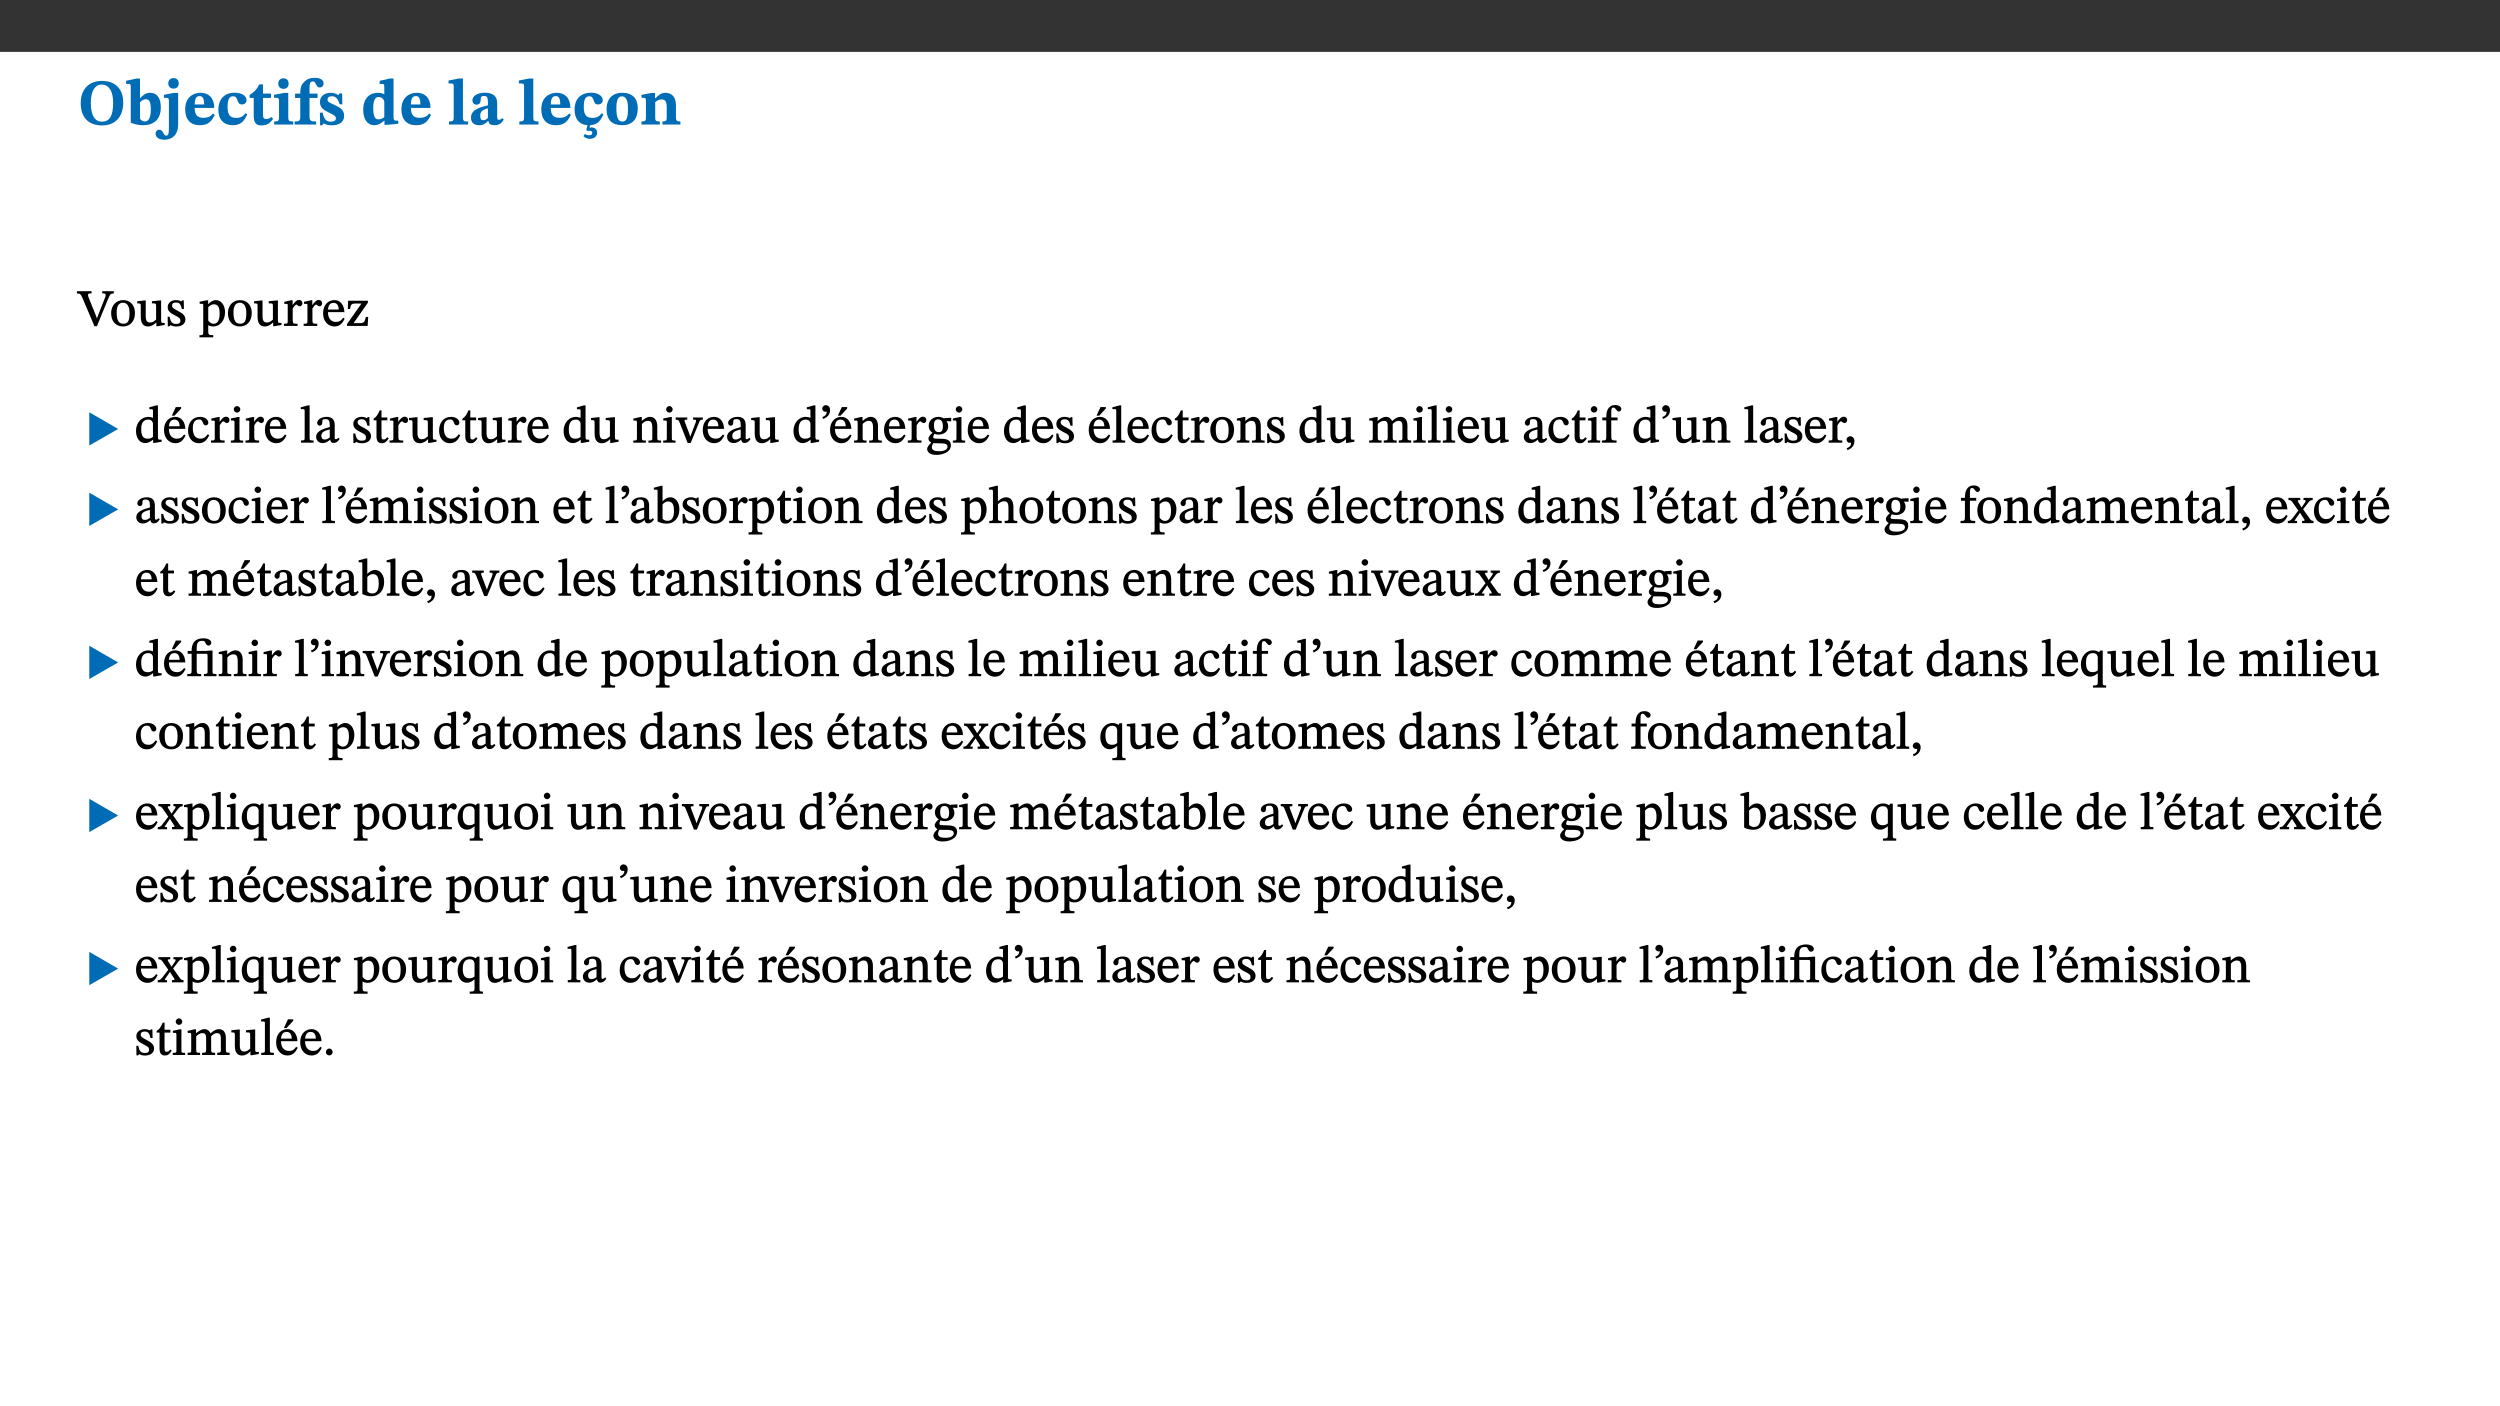
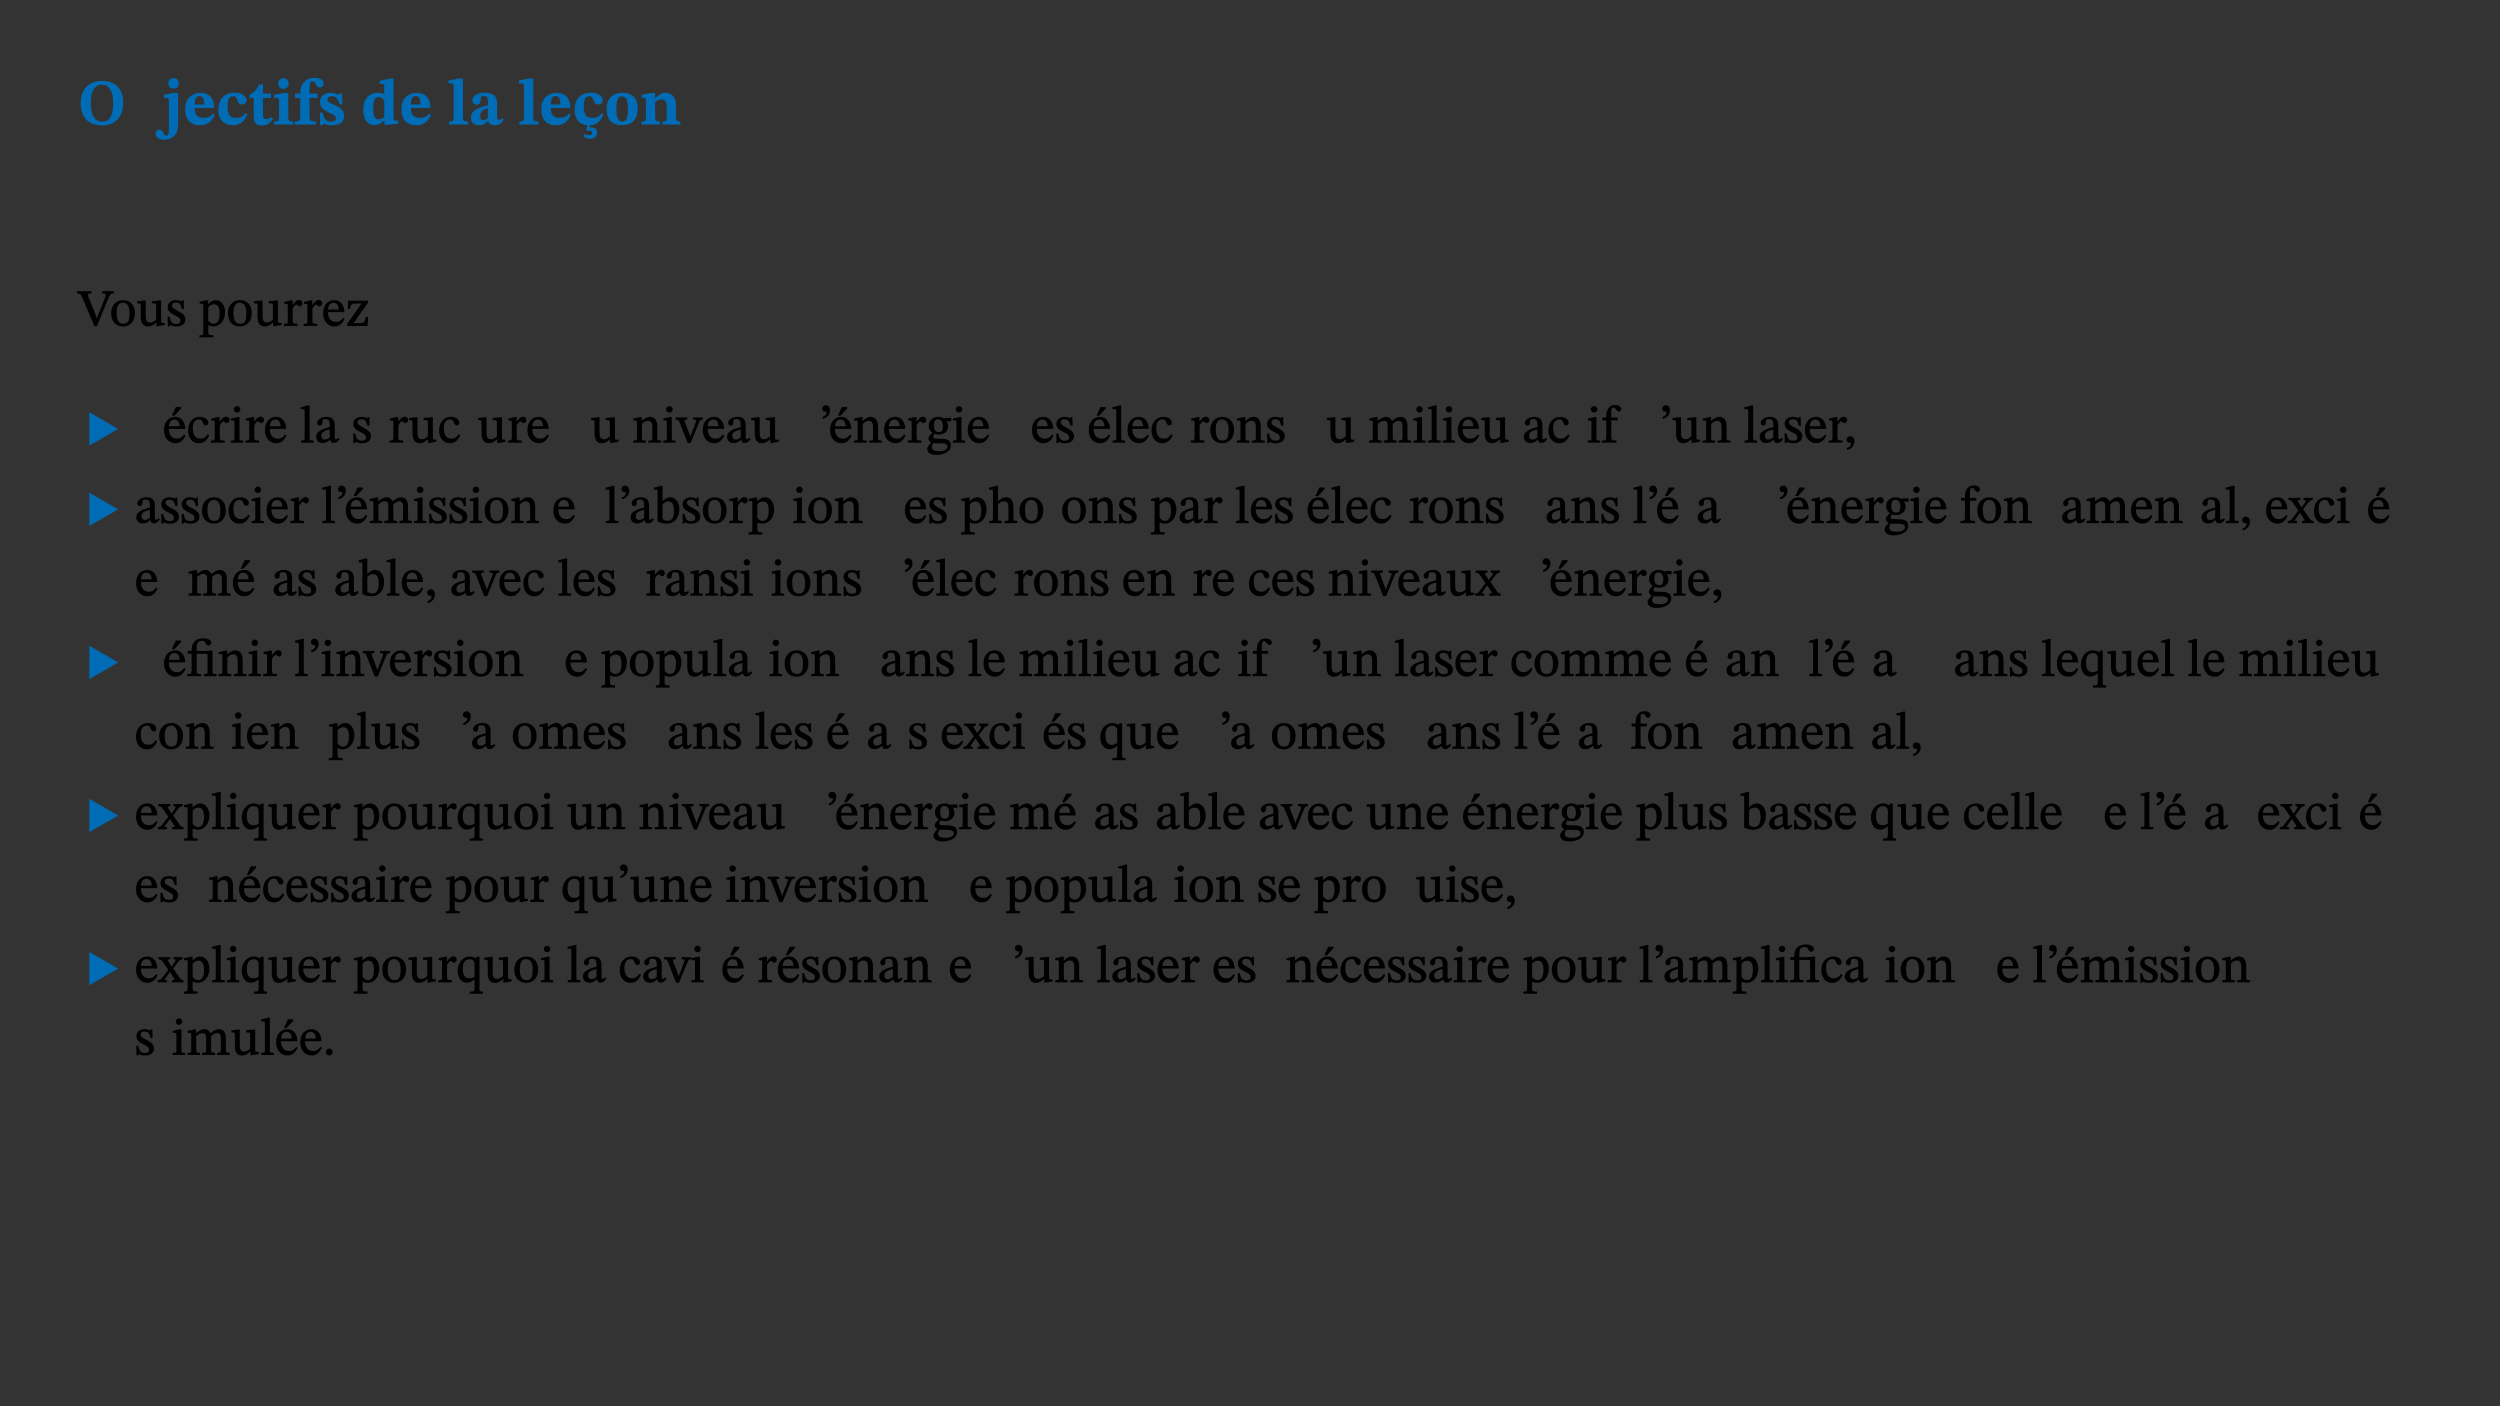
<svg xmlns="http://www.w3.org/2000/svg" xmlns:xlink="http://www.w3.org/1999/xlink" viewBox="0 0 960 540" version="1.1">
  <rect x="0" y="0" width="960" height="540" fill="#333333" stroke="none" />
  <defs>
    <g>
      <symbol overflow="visible" id="glyph0-0">
        <path style="stroke:none;" d="M 7.938 -4.281 L 7.938 -4.688 C 7.938 -7.391 11.922 -9.312 11.922 -12.953 C 11.922 -15.531 9.766 -16.75 7.328 -16.75 C 4.828 -16.75 3.125 -15.234 3.125 -13.234 C 3.125 -12.062 3.594 -11.422 4.391 -11.422 C 4.984 -11.422 5.5 -11.828 5.5 -12.594 C 5.5 -13.531 4.984 -13.562 4.984 -14.375 C 4.984 -15.141 5.656 -15.641 7.109 -15.641 C 8.703 -15.641 9.688 -14.844 9.688 -12.891 C 9.688 -9.062 6.938 -8.156 6.938 -4.938 L 6.938 -4.219 L 7.938 -4.219 Z M 8.875 -1.266 C 8.875 -2.031 8.344 -2.828 7.484 -2.828 C 6.562 -2.828 6.016 -2.062 6.016 -1.266 C 6.016 -0.453 6.5 0.203 7.453 0.203 C 8.344 0.203 8.875 -0.469 8.875 -1.266 Z M 14.75 4.109 L 14.75 -19.625 L 0.25 -19.625 L 0.25 4.188 L 14.75 4.188 Z M 13.453 2.703 L 1.516 2.703 L 1.516 -18.188 L 13.453 -18.188 Z M 13.453 2.703 " />
      </symbol>
      <symbol overflow="visible" id="glyph0-1">
        <path style="stroke:none;" d="M 17.422 -8.453 C 17.422 -13.609 14.453 -16.75 9.266 -16.75 C 4.141 -16.75 1.109 -13.406 1.109 -8.234 C 1.109 -2.797 4.047 0.344 9.266 0.344 C 14.469 0.344 17.422 -3.016 17.422 -8.453 Z M 13.562 -8.375 C 13.562 -3.297 12.172 -1.109 9.297 -1.109 C 6.375 -1.109 4.984 -3.719 4.984 -8.375 C 4.984 -12.938 6.594 -15.344 9.188 -15.344 C 11.844 -15.344 13.562 -12.953 13.562 -8.375 Z M 13.562 -8.375 " />
      </symbol>
      <symbol overflow="visible" id="glyph0-2">
-         <path style="stroke:none;" d="M 5.328 -17.672 L 3.984 -17.672 L 0 -16.797 L 0 -15.594 C 0 -15.594 0.297 -15.609 0.719 -15.609 C 1.641 -15.609 1.781 -15.484 1.781 -14.375 L 1.781 -0.75 C 2.5 -0.422 4.047 0.266 6.5 0.266 C 10.531 0.266 13.328 -1.859 13.328 -6.609 C 13.328 -10.203 11.844 -12.188 9.188 -12.188 C 7.438 -12.188 6.297 -11.109 5.422 -10.141 L 5.328 -10.141 Z M 5.328 -8.531 C 5.75 -8.969 6.562 -9.719 7.625 -9.719 C 8.953 -9.719 9.484 -8.453 9.484 -5.953 C 9.484 -3.141 8.922 -1.188 7.219 -1.188 C 6.266 -1.188 5.656 -1.703 5.328 -2.281 Z M 5.328 -8.531 " />
-       </symbol>
+         </symbol>
      <symbol overflow="visible" id="glyph0-3">
        <path style="stroke:none;" d="M 5.828 -12.125 L 4.062 -12.125 L 0.375 -11.422 L 0.375 -10.234 C 0.375 -10.234 0.75 -10.266 1.141 -10.266 C 1.984 -10.266 2.281 -10.094 2.281 -9 L 2.281 0.547 C 2.281 3.25 2.25 4.266 1.219 4.266 C 0.047 4.266 0.219 1.984 -1.484 1.984 C -2.25 1.984 -2.828 2.625 -2.828 3.438 C -2.828 5.125 -1.312 5.828 0.562 5.828 C 3.469 5.828 5.828 3.984 5.828 -0.031 Z M 4.047 -17.844 C 2.781 -17.844 2.031 -16.969 2.031 -15.812 C 2.031 -14.641 2.797 -13.797 4.047 -13.797 C 5.359 -13.797 6.047 -14.641 6.047 -15.828 C 6.047 -16.969 5.359 -17.844 4.047 -17.844 Z M 4.047 -17.844 " />
      </symbol>
      <symbol overflow="visible" id="glyph0-4">
        <path style="stroke:none;" d="M 11.469 -4.219 C 10.656 -3.203 9.672 -2.578 7.734 -2.578 C 5.625 -2.578 4.438 -3.547 4.438 -6.375 L 11.969 -6.375 C 11.922 -10.188 9.859 -12.188 6.734 -12.188 C 3.516 -12.188 0.797 -10.141 0.797 -5.875 C 0.797 -1.938 2.797 0.266 6.422 0.266 C 10.094 0.266 11.078 -1.703 12.172 -3.719 Z M 4.406 -7.609 C 4.516 -10.016 5 -10.922 6.391 -10.922 C 7.703 -10.922 8.078 -9.641 8.078 -7.703 L 4.406 -7.703 Z M 4.406 -7.609 " />
      </symbol>
      <symbol overflow="visible" id="glyph0-5">
        <path style="stroke:none;" d="M 11.219 -4.344 C 10.281 -3.141 9.344 -2.547 7.656 -2.547 C 5 -2.547 4.312 -4.016 4.312 -6.859 C 4.312 -9.484 4.906 -10.859 6.422 -10.859 C 8.672 -10.859 7.516 -7.703 9.812 -7.703 C 10.75 -7.703 11.594 -8.297 11.594 -9.391 C 11.594 -10.922 9.906 -12.219 7.062 -12.219 C 2.781 -12.219 0.766 -9.422 0.766 -5.672 C 0.766 -1.812 2.906 0.266 6.344 0.266 C 9.672 0.266 10.859 -1.688 11.875 -3.922 Z M 11.219 -4.344 " />
      </symbol>
      <symbol overflow="visible" id="glyph0-6">
        <path style="stroke:none;" d="M 8.844 -2.922 C 8.25 -2.422 7.828 -2.125 6.859 -2.125 C 5.922 -2.125 5.625 -2.5 5.625 -4.312 L 5.625 -10.203 L 8.719 -10.203 L 8.719 -11.891 L 5.625 -11.891 L 5.656 -15.406 L 4.188 -15.406 C 3.172 -13.234 1.906 -12.234 0.516 -11.406 L 0.516 -10.203 L 2.078 -10.203 L 2.078 -3.438 C 2.078 -0.594 3.047 0.344 4.984 0.344 C 7.578 0.344 8.453 -0.766 9.516 -2.156 Z M 8.844 -2.922 " />
      </symbol>
      <symbol overflow="visible" id="glyph0-7">
        <path style="stroke:none;" d="M 7.781 -1.172 C 6.125 -1.172 5.875 -1.438 5.875 -2.875 L 5.875 -12.125 L 4.141 -12.125 L 0.422 -11.422 L 0.422 -10.234 C 0.422 -10.234 0.719 -10.266 1.062 -10.266 C 1.812 -10.266 2.328 -10.234 2.328 -9.125 L 2.328 -2.797 C 2.328 -1.391 2.062 -1.172 0.453 -1.172 L 0.453 0 L 7.781 0 Z M 4.016 -17.75 C 2.75 -17.75 2.031 -16.875 2.031 -15.719 C 2.031 -14.547 2.781 -13.703 4.016 -13.703 C 5.328 -13.703 6.016 -14.547 6.016 -15.734 C 6.016 -16.875 5.328 -17.75 4.016 -17.75 Z M 4.016 -17.75 " />
      </symbol>
      <symbol overflow="visible" id="glyph0-8">
        <path style="stroke:none;" d="M 0.328 -11.797 L 0.328 -10.203 L 2.328 -10.203 L 2.328 -3.391 C 2.328 -1.312 2 -1.172 0.156 -1.172 L 0.156 0 L 8.422 0 L 8.422 -1.172 C 6.297 -1.172 5.875 -1.406 5.875 -3.391 L 5.875 -10.203 L 8.969 -10.203 L 8.969 -11.891 L 5.875 -11.891 L 5.875 -13.953 C 5.875 -15.891 6.172 -16.547 7.141 -16.547 C 7.578 -16.547 7.859 -16.5 8.297 -15.594 C 8.75 -14.625 9.062 -14.219 9.844 -14.219 C 10.5 -14.219 11.281 -14.688 11.281 -15.719 C 11.281 -17.344 9.734 -17.938 7.906 -17.938 C 5.953 -17.938 4.812 -17.422 3.719 -16.25 C 2.453 -14.922 2.328 -13.734 2.328 -11.891 L 0.328 -11.891 Z M 0.328 -11.797 " />
      </symbol>
      <symbol overflow="visible" id="glyph0-9">
        <path style="stroke:none;" d="M 0.891 -4.453 L 0.984 0.297 L 1.766 0.297 L 2.297 -0.391 L 2.484 -0.391 C 3.125 -0.078 3.797 0.297 5.328 0.297 C 7.875 0.297 10.203 -0.562 10.203 -3.375 C 10.203 -5.594 8.672 -6.5 6.547 -7.516 C 4.812 -8.344 3.812 -8.547 3.812 -9.609 C 3.812 -10.328 4.312 -10.859 5.484 -10.859 C 6.812 -10.859 7.75 -10.203 8.453 -7.75 L 9.516 -7.75 L 9.422 -11.969 L 8.422 -11.969 L 8.047 -11.344 L 7.906 -11.344 C 7.516 -11.594 6.609 -12.188 5.156 -12.188 C 2.484 -12.188 0.922 -10.797 0.922 -8.719 C 0.922 -6.547 2.109 -5.672 4.219 -4.656 C 6.547 -3.562 7.031 -3.172 7.031 -2.375 C 7.031 -1.438 6.219 -1.094 5.062 -1.094 C 3.266 -1.094 2.453 -2.125 1.953 -4.562 L 0.875 -4.562 Z M 0.891 -4.453 " />
      </symbol>
      <symbol overflow="visible" id="glyph0-10">
        <path style="stroke:none;" d="M 14.25 -0.375 L 14.25 -1.484 L 13.734 -1.484 C 12.812 -1.484 12.438 -1.641 12.438 -2.906 L 12.438 -17.672 L 11.047 -17.672 L 7.094 -16.797 L 7.094 -15.594 C 7.094 -15.594 7.562 -15.594 7.812 -15.594 C 8.75 -15.594 8.891 -15.469 8.891 -14.375 L 8.891 -11.641 L 8.828 -11.641 C 8 -12.047 7.188 -12.188 6.422 -12.188 C 3.297 -12.188 0.797 -10.141 0.797 -5.578 C 0.797 -2.406 2.188 0.25 5.031 0.25 C 6.672 0.25 7.906 -0.672 8.797 -1.469 L 8.953 -1.469 L 8.953 0.125 L 9.812 0.125 L 14.25 -0.297 Z M 8.891 -2.844 C 8.078 -2.281 7.578 -1.984 6.609 -1.984 C 5.297 -1.984 4.641 -3.203 4.641 -6.312 C 4.641 -9.297 5.406 -10.562 6.672 -10.562 C 8.031 -10.562 8.672 -9.672 8.891 -8.766 Z M 8.891 -2.844 " />
      </symbol>
      <symbol overflow="visible" id="glyph0-11">
        <path style="stroke:none;" d="M 7.812 -1.172 C 6.016 -1.172 5.828 -1.438 5.828 -2.844 L 5.828 -17.672 L 4.188 -17.672 L 0.297 -16.906 L 0.297 -15.766 C 0.297 -15.766 0.672 -15.781 1.062 -15.781 C 1.688 -15.781 2.281 -15.766 2.281 -14.812 L 2.281 -2.844 C 2.281 -1.484 2.109 -1.172 0.469 -1.172 L 0.469 0 L 7.812 0 Z M 7.812 -1.172 " />
      </symbol>
      <symbol overflow="visible" id="glyph0-12">
        <path style="stroke:none;" d="M 7.484 -1.391 C 7.703 -0.25 8.203 0.25 9.844 0.25 C 11.703 0.25 12.547 -0.562 13.406 -1.859 L 12.812 -2.453 C 12.438 -2.078 12.016 -1.812 11.625 -1.812 C 11.109 -1.812 10.859 -1.906 10.859 -2.906 L 10.859 -8.281 C 10.859 -11 9.141 -12.219 6.047 -12.219 C 3.172 -12.219 1.359 -10.828 1.359 -9.344 C 1.359 -8.234 2.156 -7.609 2.875 -7.609 C 3.734 -7.609 4.516 -8.125 4.516 -9.266 C 4.516 -10.688 4.781 -10.953 5.781 -10.953 C 6.969 -10.953 7.312 -10.578 7.312 -8.469 L 7.312 -7.391 C 4.953 -6.688 0.812 -6.078 0.812 -2.625 C 0.812 -0.625 2.125 0.266 3.938 0.266 C 5.656 0.266 6.188 -0.344 7.328 -1.312 L 7.484 -1.312 Z M 7.312 -2.547 C 6.594 -1.859 6.141 -1.656 5.5 -1.656 C 4.734 -1.656 4.359 -2.109 4.359 -3.328 C 4.359 -5.172 5.375 -5.656 7.312 -6.25 Z M 7.312 -2.547 " />
      </symbol>
      <symbol overflow="visible" id="glyph0-13">
        <path style="stroke:none;" d="M 11.25 -4.344 C 10.266 -3.094 9.375 -2.547 7.625 -2.547 C 5.031 -2.547 4.344 -4.062 4.344 -6.891 C 4.344 -9.594 4.938 -10.859 6.562 -10.859 C 8.547 -10.859 7.656 -7.703 9.781 -7.703 C 10.781 -7.703 11.625 -8.297 11.625 -9.344 C 11.625 -10.922 9.906 -12.219 7.219 -12.219 C 2.797 -12.219 0.797 -9.422 0.797 -5.797 C 0.797 -1.984 2.719 0.078 5.781 0.25 L 5.297 2.062 L 5.719 2.453 C 5.719 2.453 6.141 2.406 6.547 2.406 C 7.359 2.406 7.578 2.672 7.578 3.203 C 7.578 3.938 7.109 4.109 6.344 4.109 C 5.719 4.109 5.172 3.922 4.734 3.625 L 4.219 4.516 C 4.875 5 5.547 5.484 6.562 5.484 C 8.25 5.484 9.469 4.656 9.469 3.094 C 9.469 1.859 8.547 1.094 7.141 1.094 C 6.844 1.094 6.547 1.281 6.547 1.281 L 6.547 1.234 L 6.766 0.266 C 9.891 0.078 10.906 -1.812 11.891 -3.922 Z M 11.25 -4.344 " />
      </symbol>
      <symbol overflow="visible" id="glyph0-14">
        <path style="stroke:none;" d="M 6.859 -12.188 C 2.703 -12.188 0.797 -9.484 0.797 -6.016 C 0.797 -1.703 2.906 0.25 6.797 0.25 C 10.688 0.25 12.781 -2.062 12.781 -6.297 C 12.781 -9.859 10.828 -12.188 6.859 -12.188 Z M 6.672 -10.828 C 8.297 -10.828 9.016 -9.188 9.016 -6.094 C 9.016 -2.672 8.5 -1.141 6.859 -1.141 C 5.25 -1.141 4.562 -2.719 4.562 -6.266 C 4.562 -9.094 5.078 -10.828 6.672 -10.828 Z M 6.672 -10.828 " />
      </symbol>
      <symbol overflow="visible" id="glyph0-15">
        <path style="stroke:none;" d="M 13.859 -7.266 C 13.859 -10.531 12.344 -12.188 9.734 -12.188 C 8.25 -12.188 7.188 -11.297 5.953 -10.094 L 5.828 -10.094 L 5.828 -12.125 L 4.453 -12.125 L 0.641 -11.406 L 0.641 -10.234 C 0.641 -10.234 0.891 -10.266 1.312 -10.266 C 2 -10.266 2.328 -10.141 2.328 -9.219 L 2.328 -2.844 C 2.328 -1.484 2.25 -1.172 0.625 -1.172 L 0.625 0 L 7.656 0 L 7.656 -1.172 C 6.016 -1.172 5.891 -1.484 5.891 -2.844 L 5.891 -8.594 C 6.609 -9.188 7.281 -9.641 8.297 -9.641 C 9.609 -9.641 10.312 -9.047 10.312 -6.719 L 10.312 -2.844 C 10.312 -1.469 10.141 -1.172 8.672 -1.172 L 8.672 0 L 15.562 0 L 15.562 -1.172 C 14.125 -1.172 13.859 -1.484 13.859 -2.844 Z M 13.859 -7.266 " />
      </symbol>
      <symbol overflow="visible" id="glyph1-0">
        <path style="stroke:none;" d="M 6.5 -3.5 L 6.5 -3.828 C 6.5 -6 9.703 -7.547 9.703 -10.484 C 9.703 -12.547 7.844 -13.594 5.891 -13.594 C 3.891 -13.594 2.375 -12.312 2.375 -10.703 C 2.375 -9.766 2.891 -9.188 3.531 -9.188 C 4 -9.188 4.547 -9.562 4.547 -10.188 C 4.547 -10.938 4.125 -10.953 4.125 -11.609 C 4.125 -12.234 4.547 -12.578 5.719 -12.578 C 7 -12.578 7.656 -12 7.656 -10.422 C 7.656 -7.344 5.438 -6.609 5.438 -4.031 L 5.438 -3.391 L 6.5 -3.391 Z M 7.25 -1.078 C 7.25 -1.688 6.719 -2.391 6.016 -2.391 C 5.281 -2.391 4.703 -1.719 4.703 -1.078 C 4.703 -0.422 5.219 0.156 6 0.156 C 6.719 0.156 7.25 -0.438 7.25 -1.078 Z M 11.969 3.25 L 11.969 -15.891 L 0.062 -15.891 L 0.062 3.359 L 11.969 3.359 Z M 10.812 2.047 L 1.328 2.047 L 1.328 -14.625 L 10.672 -14.625 L 10.672 2.047 Z M 10.812 2.047 " />
      </symbol>
      <symbol overflow="visible" id="glyph1-1">
        <path style="stroke:none;" d="M 7.969 -4.625 L 7.312 -2.766 L 7.391 -2.766 L 6.656 -4.719 L 4.25 -10.641 C 4 -11.219 3.906 -11.594 3.906 -11.859 C 3.906 -12.594 4.625 -12.484 5.266 -12.484 L 5.266 -13.344 L -0.344 -13.344 L -0.344 -12.484 C 0.875 -12.484 1.172 -12.125 1.75 -10.797 L 6.375 0.094 L 7.328 0.094 L 11.469 -10.016 C 12.438 -12.266 12.578 -12.484 13.812 -12.484 L 13.812 -13.344 L 9.359 -13.344 L 9.359 -12.484 C 10.438 -12.484 10.703 -12.469 10.703 -11.938 C 10.703 -11.578 10.594 -11.25 10.484 -10.953 Z M 7.969 -4.625 " />
      </symbol>
      <symbol overflow="visible" id="glyph1-2">
        <path style="stroke:none;" d="M 5.141 -9.922 C 2.453 -9.922 0.531 -7.828 0.531 -4.938 C 0.531 -1.719 2.344 0.203 5.141 0.203 C 7.734 0.203 9.688 -1.672 9.688 -5.016 C 9.688 -7.969 7.875 -9.922 5.141 -9.922 Z M 5.062 -8.906 C 6.828 -8.906 7.594 -7.375 7.594 -4.922 C 7.594 -1.672 6.859 -0.859 5.219 -0.859 C 3.5 -0.844 2.656 -2.031 2.656 -5.203 C 2.656 -7.75 3.547 -8.906 5.062 -8.906 Z M 5.062 -8.906 " />
      </symbol>
      <symbol overflow="visible" id="glyph1-3">
        <path style="stroke:none;" d="M 10.75 -1.156 L 10.562 -1.156 C 9.609 -1.156 9.484 -1.156 9.484 -2.328 L 9.484 -9.781 L 8.891 -9.781 L 5.953 -9.484 L 5.953 -8.672 C 7.375 -8.672 7.562 -8.688 7.562 -7.625 L 7.562 -2.453 C 6.812 -1.797 6.281 -1.328 5.266 -1.328 C 4.219 -1.328 3.578 -1.797 3.578 -3.828 L 3.578 -9.781 L 3.031 -9.781 L 0.312 -9.469 L 0.312 -8.672 C 1.531 -8.641 1.672 -8.688 1.672 -7.609 L 1.672 -3.562 C 1.672 -0.859 2.766 0.203 4.422 0.203 C 5.703 0.203 6.719 -0.438 7.734 -1.438 L 7.656 -1.438 L 7.656 0.094 L 8.234 0.094 L 10.875 -0.375 L 10.875 -1.156 Z M 10.75 -1.156 " />
      </symbol>
      <symbol overflow="visible" id="glyph1-4">
        <path style="stroke:none;" d="M 0.641 -3.391 L 0.703 0.156 L 1.297 0.156 L 1.719 -0.297 C 2.234 -0.078 2.828 0.219 3.984 0.219 C 5.781 0.219 7.453 -0.625 7.453 -2.484 C 7.453 -3.969 6.438 -4.797 4.625 -5.75 C 2.953 -6.609 2.328 -7.016 2.328 -7.797 C 2.328 -8.688 2.906 -8.984 3.828 -8.984 C 5.047 -8.984 5.641 -8.531 6.094 -6.516 L 6.891 -6.516 L 6.812 -9.828 L 6.219 -9.828 L 5.875 -9.406 L 5.938 -9.406 C 5.438 -9.641 4.844 -9.922 3.844 -9.922 C 2.125 -9.922 0.656 -8.906 0.656 -7.266 C 0.656 -5.797 1.516 -5.016 3.328 -4.109 L 3.422 -4.062 C 5.281 -3.141 5.516 -2.891 5.516 -1.953 C 5.516 -1.016 4.938 -0.781 3.938 -0.781 C 2.469 -0.781 1.828 -1.328 1.391 -3.531 L 0.641 -3.531 Z M 0.641 -3.391 " />
      </symbol>
      <symbol overflow="visible" id="glyph1-5">
        <path style="stroke:none;" d="M 3.5 -9.859 L 3.016 -9.859 L 0.359 -9.281 L 0.359 -8.594 L 0.578 -8.5 C 0.578 -8.5 0.875 -8.5 1.141 -8.5 C 1.797 -8.5 1.75 -8.359 1.75 -7.609 L 1.75 2.25 C 1.75 3.359 1.688 3.562 0.297 3.562 L 0.297 4.375 L 5.594 4.375 L 5.594 3.547 C 3.922 3.547 3.672 3.422 3.672 2.125 L 3.672 -0.359 L 3.578 -0.359 C 4.109 0 4.875 0.203 5.641 0.203 C 8.031 0.203 10.125 -1.938 10.125 -5.312 C 10.125 -7.922 8.625 -9.922 6.656 -9.922 C 5.484 -9.922 4.422 -9.266 3.484 -8.188 L 3.625 -8.188 L 3.625 -9.859 Z M 3.625 -7.125 C 4 -7.625 4.781 -8.312 5.844 -8.312 C 7.312 -8.312 8.047 -7.266 8.047 -4.766 C 8.047 -1.984 7.125 -0.844 5.734 -0.844 C 4.625 -0.844 4 -1.688 3.672 -2.078 L 3.672 -7.172 Z M 3.625 -7.125 " />
      </symbol>
      <symbol overflow="visible" id="glyph1-6">
        <path style="stroke:none;" d="M 3.641 -9.859 L 3.172 -9.859 L 0.562 -9.25 L 0.562 -8.562 L 0.781 -8.484 C 0.781 -8.484 0.922 -8.484 1.312 -8.484 C 2.031 -8.484 1.891 -8.25 1.891 -7.531 L 1.891 -2.047 C 1.891 -0.938 1.891 -0.844 0.438 -0.844 L 0.438 0 L 5.672 0 L 5.672 -0.844 C 4.062 -0.844 3.812 -0.891 3.812 -2.156 L 3.812 -6.672 C 4.25 -7.406 4.797 -8.203 5.266 -8.203 C 5.5 -8.203 5.891 -7.531 6.547 -7.531 C 7 -7.531 7.547 -7.969 7.547 -8.719 C 7.547 -9.406 7.047 -9.984 6.281 -9.984 C 5.312 -9.984 4.625 -9.25 3.625 -7.812 L 3.766 -7.812 L 3.766 -9.859 Z M 3.641 -9.859 " />
      </symbol>
      <symbol overflow="visible" id="glyph1-7">
        <path style="stroke:none;" d="M 8.172 -3.062 C 7.531 -2.234 7.016 -1.547 5.406 -1.547 C 3.812 -1.547 2.406 -2.672 2.406 -5.297 L 8.719 -5.297 C 8.609 -8.203 7.047 -9.922 4.875 -9.922 C 2.547 -9.922 0.531 -8.188 0.531 -4.859 C 0.531 -1.656 2.531 0.203 4.922 0.203 C 6.969 0.203 8.047 -1.172 8.812 -2.75 L 8.234 -3.172 Z M 2.391 -6.156 C 2.547 -8.016 3.234 -8.859 4.578 -8.859 C 6 -8.859 6.516 -7.625 6.547 -6.297 L 2.406 -6.297 Z M 2.391 -6.156 " />
      </symbol>
      <symbol overflow="visible" id="glyph1-8">
        <path style="stroke:none;" d="M 8.469 -3.453 L 7.688 -3.453 C 7.266 -1.453 7 -1.078 5.281 -1.078 L 2.906 -1.078 L 2.906 -0.953 L 8.5 -8.938 L 8.5 -9.688 L 0.891 -9.688 L 0.781 -6.5 L 1.656 -6.5 C 1.859 -7.953 2.047 -8.594 3.531 -8.594 L 6.078 -8.594 L 6.078 -8.688 L 0.484 -0.734 L 0.484 0 L 8.391 0 L 8.609 -3.453 Z M 8.469 -3.453 " />
      </symbol>
      <symbol overflow="visible" id="glyph1-9">
-         <path style="stroke:none;" d="M 10.359 -0.484 L 10.359 -1.156 L 9.828 -1.156 C 9.078 -1.156 8.938 -1.219 8.938 -2.25 L 8.938 -14.328 L 8.281 -14.328 L 5.641 -13.594 L 5.641 -12.922 L 5.859 -12.844 C 5.859 -12.844 6.109 -12.844 6.297 -12.844 C 7.078 -12.844 7.031 -12.797 7.031 -11.906 L 7.031 -9.547 C 6.641 -9.734 5.891 -9.922 5.234 -9.922 C 2.734 -9.922 0.516 -7.766 0.516 -4.484 C 0.516 -1.938 1.812 0.156 4.062 0.156 C 5.375 0.156 6.469 -0.641 7.188 -1.281 L 7.094 -1.281 L 7.094 0.094 L 7.688 0.094 L 10.359 -0.375 Z M 7.078 -2.234 C 6.375 -1.75 5.938 -1.531 5 -1.531 C 3.312 -1.531 2.516 -2.516 2.516 -5.266 C 2.516 -7.766 3.531 -8.859 5.203 -8.859 C 6.438 -8.859 6.875 -8.203 7.031 -7.391 L 7.031 -2.219 Z M 7.078 -2.234 " />
-       </symbol>
+         </symbol>
      <symbol overflow="visible" id="glyph1-10">
        <path style="stroke:none;" d="M 8.172 -3.062 C 7.531 -2.234 7.016 -1.547 5.406 -1.547 C 3.812 -1.547 2.406 -2.672 2.406 -5.297 L 8.719 -5.297 C 8.609 -8.203 7.047 -9.922 4.875 -9.922 C 2.547 -9.922 0.531 -8.188 0.531 -4.859 C 0.531 -1.656 2.531 0.203 4.922 0.203 C 6.969 0.203 8.047 -1.172 8.812 -2.75 L 8.234 -3.172 Z M 2.391 -6.156 C 2.547 -8.016 3.234 -8.859 4.578 -8.859 C 6 -8.859 6.516 -7.625 6.547 -6.297 L 2.406 -6.297 Z M 3.75 -10.375 L 4.562 -10.375 L 7.109 -13.141 L 7.109 -13.688 L 5.062 -13.688 L 3.531 -10.375 Z M 3.75 -10.375 " />
      </symbol>
      <symbol overflow="visible" id="glyph1-11">
        <path style="stroke:none;" d="M 8.031 -3.172 C 7.125 -2.016 6.547 -1.547 5.266 -1.547 C 3.203 -1.547 2.344 -3.125 2.344 -5.562 C 2.344 -7.844 3.203 -8.922 4.828 -8.922 C 6.531 -8.922 5.875 -6.656 7.344 -6.656 C 7.906 -6.656 8.312 -7.094 8.312 -7.672 C 8.312 -8.828 7.031 -9.922 5.156 -9.922 C 2.297 -9.922 0.516 -7.75 0.516 -4.625 C 0.516 -1.859 2.156 0.203 4.641 0.203 C 6.766 0.203 7.875 -1.172 8.672 -2.844 L 8.094 -3.266 Z M 8.031 -3.172 " />
      </symbol>
      <symbol overflow="visible" id="glyph1-12">
        <path style="stroke:none;" d="M 2.891 -14.062 C 2.188 -14.062 1.609 -13.406 1.609 -12.812 C 1.609 -12.188 2.219 -11.547 2.891 -11.547 C 3.578 -11.547 4.141 -12.188 4.141 -12.812 C 4.141 -13.406 3.578 -14.062 2.891 -14.062 Z M 5.125 -0.812 C 3.781 -0.812 3.812 -0.969 3.812 -2.125 L 3.812 -9.859 L 3.172 -9.859 L 0.516 -9.281 L 0.516 -8.594 L 0.734 -8.5 C 0.734 -8.5 0.875 -8.5 1.156 -8.5 C 1.734 -8.5 1.891 -8.547 1.891 -7.688 L 1.891 -2.125 C 1.891 -1 1.969 -0.812 0.5 -0.812 L 0.5 0 L 5.234 0 L 5.234 -0.812 Z M 5.125 -0.812 " />
      </symbol>
      <symbol overflow="visible" id="glyph1-13">
        <path style="stroke:none;" d="M 5.172 -0.844 C 3.75 -0.844 3.766 -0.969 3.766 -2.125 L 3.766 -14.328 L 3.141 -14.328 L 0.375 -13.594 L 0.375 -12.953 L 0.594 -12.875 C 0.594 -12.875 0.812 -12.875 1.156 -12.875 C 1.656 -12.875 1.859 -12.953 1.859 -12.125 L 1.859 -2.125 C 1.859 -1.016 1.906 -0.844 0.453 -0.844 L 0.453 0 L 5.297 0 L 5.297 -0.844 Z M 5.172 -0.844 " />
      </symbol>
      <symbol overflow="visible" id="glyph1-14">
        <path style="stroke:none;" d="M 6 -1.359 C 6.109 -0.484 6.453 0.094 7.328 0.094 C 8.344 0.094 8.906 -0.359 9.641 -1.422 L 9.156 -1.906 C 8.812 -1.516 8.625 -1.359 8.25 -1.359 C 7.828 -1.359 7.766 -1.375 7.766 -2.188 L 7.766 -6.719 C 7.766 -8.781 6.828 -9.922 4.656 -9.922 C 2.484 -9.922 1.016 -8.703 1.016 -7.594 C 1.016 -6.938 1.594 -6.516 1.984 -6.516 C 2.547 -6.516 2.984 -6.938 2.984 -7.547 C 2.984 -8.75 3.062 -9.047 4.203 -9.047 C 5.406 -9.047 5.859 -8.5 5.859 -6.766 L 5.859 -6 C 4.281 -5.5 0.625 -4.844 0.625 -2.219 C 0.625 -0.938 1.594 0.141 3.125 0.141 C 4.406 0.141 5.203 -0.453 6.094 -1.234 L 6.016 -1.234 Z M 5.891 -2.047 C 5.219 -1.5 4.609 -1.219 3.938 -1.219 C 3.094 -1.219 2.625 -1.688 2.625 -2.688 C 2.625 -4.25 4.188 -4.656 5.859 -5.078 L 5.859 -2.016 Z M 5.891 -2.047 " />
      </symbol>
      <symbol overflow="visible" id="glyph1-15">
-         <path style="stroke:none;" d="M 5.734 -2.016 C 5.234 -1.453 5.078 -1.234 4.438 -1.234 C 3.672 -1.234 3.609 -1.578 3.609 -2.984 L 3.609 -8.594 L 5.859 -8.594 L 5.859 -9.688 L 3.609 -9.688 L 3.625 -12.406 L 2.906 -12.406 C 2.125 -10.578 1.578 -9.844 0.594 -9.25 L 0.594 -8.594 L 1.688 -8.594 L 1.688 -2.438 C 1.688 -0.641 2.406 0.203 3.75 0.203 C 5.016 0.203 5.516 -0.438 6.391 -1.641 L 5.812 -2.109 Z M 5.734 -2.016 " />
-       </symbol>
+         </symbol>
      <symbol overflow="visible" id="glyph1-16">
        <path style="stroke:none;" d="M 9.703 -6.234 C 9.703 -8.531 8.719 -9.922 6.906 -9.922 C 5.656 -9.922 4.688 -9.156 3.641 -8.25 L 3.75 -8.25 L 3.766 -9.859 L 3.188 -9.859 L 0.516 -9.266 L 0.516 -8.562 L 0.734 -8.484 C 0.734 -8.484 0.859 -8.484 1.188 -8.484 C 1.734 -8.484 1.891 -8.453 1.891 -7.734 L 1.891 -2.125 C 1.891 -1.016 1.969 -0.812 0.5 -0.812 L 0.5 0 L 5.312 0 L 5.312 -0.812 C 3.766 -0.812 3.812 -1.016 3.812 -2.125 L 3.812 -7.188 C 4.359 -7.703 5.016 -8.391 6.094 -8.391 C 7 -8.391 7.797 -8.125 7.797 -5.734 L 7.797 -2.125 C 7.797 -1.016 7.875 -0.812 6.312 -0.812 L 6.312 0 L 11.172 0 L 11.172 -0.812 C 9.719 -0.812 9.703 -1.016 9.703 -2.125 Z M 9.703 -6.234 " />
      </symbol>
      <symbol overflow="visible" id="glyph1-17">
        <path style="stroke:none;" d="M 9.922 -9.688 L 6.297 -9.688 L 6.297 -8.844 C 7.156 -8.844 7.438 -8.859 7.438 -8.422 C 7.438 -8.109 7.312 -7.875 7.297 -7.766 L 5.578 -3.266 L 5.203 -2.188 L 5.266 -2.188 L 4.922 -3.25 L 3.234 -7.688 C 3.109 -7.969 3.031 -8.203 3.031 -8.469 C 3.031 -8.781 3.172 -8.844 4.062 -8.844 L 4.062 -9.688 L -0.391 -9.688 L -0.391 -8.844 C 0.594 -8.844 0.703 -8.75 1.219 -7.516 L 4.219 0.125 L 5.359 0.125 L 8.547 -7.656 C 8.938 -8.688 9.141 -8.844 10.047 -8.844 L 10.047 -9.688 Z M 9.922 -9.688 " />
      </symbol>
      <symbol overflow="visible" id="glyph1-18">
        <path style="stroke:none;" d="M 1.25 -9.141 C 2.094 -9.516 3.828 -10.281 3.828 -12.516 C 3.828 -13.594 3.188 -14.406 2.188 -14.406 C 1.391 -14.406 0.812 -13.719 0.812 -13.062 C 0.812 -12.484 1.281 -11.875 2.047 -11.875 C 2.266 -11.875 2.438 -11.891 2.531 -11.938 C 2.531 -10.578 1.75 -10.219 0.844 -9.844 L 1.188 -9.109 Z M 1.25 -9.141 " />
      </symbol>
      <symbol overflow="visible" id="glyph1-19">
        <path style="stroke:none;" d="M 2.453 -3.891 C 1.516 -3.172 0.781 -2.234 0.781 -1.516 C 0.781 -0.953 1.25 -0.344 1.891 -0.016 L 1.891 -0.062 C 0.859 0.938 0.281 1.719 0.281 2.375 C 0.281 3.469 1.188 4.688 3.812 4.688 C 6.312 4.688 9.391 3.641 9.391 0.969 C 9.391 -1.312 7.344 -1.531 4.844 -1.531 C 3.016 -1.531 2.609 -1.594 2.609 -2.188 C 2.609 -2.531 2.891 -3.172 3.047 -3.391 C 3.531 -3.234 4.078 -3.109 4.719 -3.109 C 6.812 -3.109 8.359 -4.406 8.359 -6.25 C 8.359 -7.25 7.891 -8.016 7.656 -8.344 L 7.656 -8.266 L 9.516 -8.203 L 9.516 -9.578 L 6.828 -9.422 L 6.906 -9.203 C 6.906 -9.203 5.938 -9.922 4.625 -9.922 C 2.516 -9.922 0.875 -8.531 0.875 -6.531 C 0.875 -5.234 1.5 -4.297 2.406 -3.766 L 2.406 -3.859 Z M 4.484 -8.938 C 5.75 -8.938 6.328 -7.984 6.328 -6.375 C 6.328 -4.484 5.734 -4.062 4.734 -4.062 C 3.453 -4.062 2.891 -4.906 2.891 -6.609 C 2.891 -8.281 3.453 -8.938 4.484 -8.938 Z M 2.531 0.203 C 2.812 0.203 3.188 0.219 4.781 0.234 C 6.109 0.266 8.109 0.094 8.109 1.531 C 8.109 2.391 7.312 3.281 4.953 3.281 C 2.922 3.281 2.094 2.844 2.094 1.688 C 2.094 1.281 2.188 0.891 2.594 0.203 Z M 2.531 0.203 " />
      </symbol>
      <symbol overflow="visible" id="glyph1-20">
        <path style="stroke:none;" d="M 3.766 -7.156 C 4.344 -7.688 5.141 -8.391 6.172 -8.391 C 7.094 -8.391 7.625 -8.062 7.625 -6.375 L 7.625 -2.438 C 7.625 -1.031 7.656 -0.844 6.094 -0.844 L 6.094 0 L 11.078 0 L 11.078 -0.844 C 9.516 -0.844 9.547 -1.062 9.547 -2.438 L 9.547 -7.219 C 10.156 -7.75 10.891 -8.391 11.719 -8.391 C 12.656 -8.391 13.281 -8.062 13.281 -6.25 L 13.281 -2.438 C 13.281 -1.219 13.375 -0.844 11.875 -0.844 L 11.875 0 L 16.641 0 L 16.641 -0.844 C 15.141 -0.844 15.203 -1.172 15.203 -2.438 L 15.203 -6.5 C 15.203 -8.906 14.062 -9.922 12.516 -9.922 C 11.453 -9.922 10.344 -9.297 9.281 -8.266 L 9.344 -8.266 C 8.984 -9.078 8.188 -9.922 7.047 -9.922 C 5.703 -9.922 4.688 -9.141 3.641 -8.25 L 3.75 -8.25 L 3.75 -9.859 L 3.141 -9.859 L 0.516 -9.266 L 0.516 -8.562 L 0.734 -8.484 C 0.734 -8.484 0.891 -8.484 1.188 -8.484 C 1.75 -8.484 1.891 -8.422 1.891 -7.703 L 1.891 -2.125 C 1.891 -0.938 1.891 -0.844 0.5 -0.844 L 0.5 0 L 5.297 0 L 5.297 -0.844 C 3.938 -0.844 3.812 -0.938 3.812 -2.047 L 3.812 -7.172 Z M 3.766 -7.156 " />
      </symbol>
      <symbol overflow="visible" id="glyph1-21">
        <path style="stroke:none;" d="M 0.375 -9.547 L 0.375 -8.594 L 1.891 -8.594 L 1.891 -2.484 C 1.891 -0.938 1.812 -0.844 0.219 -0.844 L 0.219 0 L 5.844 0 L 5.844 -0.844 C 4.062 -0.844 3.812 -0.938 3.812 -2.484 L 3.812 -8.594 L 6.234 -8.594 L 6.234 -9.688 L 3.812 -9.688 L 3.812 -11.312 C 3.812 -12.984 3.906 -13.469 4.641 -13.469 C 5.641 -13.469 5.734 -11.953 6.734 -11.953 C 7.188 -11.953 7.672 -12.344 7.672 -12.922 C 7.672 -13.828 6.609 -14.469 5.312 -14.469 C 3.922 -14.469 3.109 -13.891 2.562 -12.969 C 2.047 -12.047 1.891 -11.062 1.891 -9.688 L 0.375 -9.688 Z M 0.375 -9.547 " />
      </symbol>
      <symbol overflow="visible" id="glyph1-22">
        <path style="stroke:none;" d="M 1.469 2.828 C 2.266 2.469 4.062 1.672 4.062 -0.578 C 4.062 -1.672 3.406 -2.469 2.406 -2.469 C 1.609 -2.469 1.031 -1.797 1.031 -1.156 C 1.031 -0.578 1.5 0.047 2.266 0.047 C 2.484 0.047 2.672 0 2.75 -0.016 C 2.75 1.422 1.969 1.75 1.062 2.125 L 1.422 2.875 Z M 1.469 2.828 " />
      </symbol>
      <symbol overflow="visible" id="glyph1-23">
        <path style="stroke:none;" d="M 3.25 -14.328 L 2.734 -14.328 L 0.016 -13.594 L 0.016 -12.922 L 0.234 -12.844 C 0.234 -12.844 0.391 -12.844 0.719 -12.844 C 1.469 -12.844 1.453 -12.812 1.453 -11.906 L 1.453 -0.656 C 1.969 -0.375 3.234 0.203 4.922 0.203 C 7.688 0.203 9.828 -1.797 9.828 -5.359 C 9.828 -7.953 8.344 -9.922 6.375 -9.922 C 5.047 -9.922 3.906 -9.031 3.234 -8.234 L 3.359 -8.234 L 3.359 -14.328 Z M 3.328 -7.125 C 3.688 -7.609 4.484 -8.312 5.5 -8.312 C 7.391 -8.312 7.75 -6.641 7.75 -4.719 C 7.75 -2.516 7.172 -0.875 5.281 -0.875 C 4.219 -0.875 3.703 -1.312 3.359 -1.734 L 3.359 -7.172 Z M 3.328 -7.125 " />
      </symbol>
      <symbol overflow="visible" id="glyph1-24">
        <path style="stroke:none;" d="M 3.719 -7.188 C 4.703 -8.094 5.344 -8.391 6.109 -8.391 C 7.734 -8.391 7.812 -7.125 7.812 -5.5 L 7.812 -2.047 C 7.812 -1.094 7.875 -0.844 6.359 -0.844 L 6.359 0 L 11.203 0 L 11.203 -0.844 C 9.828 -0.844 9.719 -1.078 9.719 -2.125 L 9.719 -6.094 C 9.719 -7.734 9.219 -9.922 6.938 -9.922 C 5.875 -9.922 4.859 -9.422 3.641 -8.281 L 3.766 -8.281 L 3.766 -14.328 L 3.109 -14.328 L 0.297 -13.594 L 0.297 -12.922 L 0.516 -12.844 C 0.516 -12.844 0.703 -12.844 1.016 -12.844 C 1.547 -12.844 1.859 -12.875 1.859 -12.172 L 1.859 -1.969 C 1.859 -0.859 1.641 -0.844 0.453 -0.844 L 0.453 0 L 5.234 0 L 5.234 -0.844 C 3.75 -0.844 3.766 -1.016 3.766 -2.047 L 3.766 -7.219 Z M 3.719 -7.188 " />
      </symbol>
      <symbol overflow="visible" id="glyph1-25">
        <path style="stroke:none;" d="M 9.719 -0.125 L 9.719 -0.844 C 8.859 -0.844 8.641 -1.156 8.094 -1.953 L 5.719 -5.312 L 7.75 -7.953 C 8.203 -8.531 8.594 -8.844 9.391 -8.844 L 9.391 -9.688 L 5.844 -9.688 L 5.844 -8.859 C 6.609 -8.859 6.656 -8.812 6.656 -8.5 C 6.656 -8.188 6.516 -7.984 5.969 -7.25 L 5.062 -5.938 L 5.125 -5.938 L 4.656 -6.766 C 3.984 -7.891 3.672 -8.203 3.672 -8.531 C 3.672 -8.828 3.859 -8.859 4.625 -8.859 L 4.625 -9.688 L 0.078 -9.688 L 0.078 -8.844 C 1.031 -8.844 1.172 -8.688 1.875 -7.688 L 3.859 -4.828 L 1.547 -1.797 C 0.891 -1.016 0.641 -0.844 -0.172 -0.844 L -0.172 0 L 3.406 0 L 3.406 -0.844 C 2.625 -0.844 2.516 -0.781 2.516 -1 C 2.516 -1.156 2.75 -1.438 2.953 -1.75 L 4.562 -4.062 L 4.5 -4.062 L 4.875 -3.406 L 6.141 -1.469 C 6.234 -1.312 6.234 -1.281 6.234 -1.141 C 6.234 -0.797 6.141 -0.844 5.297 -0.844 L 5.297 0 L 9.719 0 Z M 9.719 -0.125 " />
      </symbol>
      <symbol overflow="visible" id="glyph1-26">
        <path style="stroke:none;" d="M 11.328 -0.844 C 9.906 -0.844 9.922 -1 9.922 -2.125 L 9.922 -9.859 L 9.281 -9.859 L 7.156 -9.688 L 3.844 -9.688 L 3.844 -10.75 C 3.844 -12.953 4.516 -13.562 5.891 -13.562 C 6.578 -13.562 6.891 -13.5 7.109 -12.922 C 7.375 -12.328 7.766 -11.75 8.359 -11.75 C 8.969 -11.75 9.438 -12.234 9.438 -12.797 C 9.438 -13.906 8.125 -14.547 6.391 -14.547 C 4.484 -14.547 3.203 -13.781 2.672 -12.922 C 2.109 -12.031 1.891 -11.078 1.891 -9.688 L 0.375 -9.688 L 0.375 -8.594 L 1.891 -8.594 L 1.891 -2.484 C 1.891 -0.938 1.812 -0.812 0.219 -0.812 L 0.219 0 L 5.562 0 L 5.562 -0.812 C 4.047 -0.812 3.844 -0.953 3.844 -2.484 L 3.844 -8.594 L 7.594 -8.594 C 7.969 -8.484 8.016 -8.312 8.016 -7.656 L 8.016 -2.125 C 8.016 -1.078 8.062 -0.844 6.609 -0.844 L 6.609 0 L 11.453 0 L 11.453 -0.844 Z M 11.328 -0.844 " />
      </symbol>
      <symbol overflow="visible" id="glyph1-27">
        <path style="stroke:none;" d="M 10.219 4.266 L 10.219 3.562 C 8.984 3.562 8.906 3.359 8.906 2.344 L 8.906 -9.844 L 7.969 -9.844 L 7.469 -9.219 C 6.75 -9.703 6 -9.922 5.156 -9.922 C 2.625 -9.922 0.516 -7.688 0.516 -4.5 C 0.516 -1.734 1.969 0.156 4.047 0.156 C 5.344 0.156 6.281 -0.516 7.109 -1.25 L 7 -1.25 L 7 2.125 C 7 3.359 6.891 3.562 5.141 3.562 L 5.141 4.375 L 10.219 4.375 Z M 7.031 -2.266 C 6.469 -1.812 5.969 -1.547 5 -1.547 C 3.016 -1.547 2.484 -3.094 2.484 -5.266 C 2.484 -7.75 3.469 -8.859 5.141 -8.859 C 6.203 -8.859 6.734 -8.406 7 -7.406 L 7 -2.234 Z M 7.031 -2.266 " />
      </symbol>
      <symbol overflow="visible" id="glyph1-28">
        <path style="stroke:none;" d="M 3.75 -1.094 C 3.75 -1.75 3.203 -2.469 2.453 -2.469 C 1.719 -2.469 1.141 -1.766 1.141 -1.109 C 1.141 -0.438 1.656 0.156 2.438 0.156 C 3.203 0.156 3.75 -0.484 3.75 -1.094 Z M 3.75 -1.094 " />
      </symbol>
      <symbol overflow="visible" id="glyph2-0">
-         <path style="stroke:none;" d="M 6.5 -3.5 L 6.5 -3.828 C 6.5 -6 9.703 -7.547 9.703 -10.484 C 9.703 -12.547 7.844 -13.594 5.891 -13.594 C 3.891 -13.594 2.375 -12.312 2.375 -10.703 C 2.375 -9.766 2.891 -9.188 3.531 -9.188 C 4 -9.188 4.547 -9.562 4.547 -10.188 C 4.547 -10.938 4.125 -10.953 4.125 -11.609 C 4.125 -12.234 4.547 -12.578 5.719 -12.578 C 7 -12.578 7.656 -12 7.656 -10.422 C 7.656 -7.344 5.438 -6.609 5.438 -4.031 L 5.438 -3.391 L 6.5 -3.391 Z M 7.25 -1.078 C 7.25 -1.688 6.719 -2.391 6.016 -2.391 C 5.281 -2.391 4.703 -1.719 4.703 -1.078 C 4.703 -0.422 5.219 0.156 6 0.156 C 6.719 0.156 7.25 -0.438 7.25 -1.078 Z M 11.969 3.25 L 11.969 -15.891 L 0.062 -15.891 L 0.062 3.359 L 11.969 3.359 Z M 10.812 2.047 L 1.328 2.047 L 1.328 -14.625 L 10.672 -14.625 L 10.672 2.047 Z M 10.812 2.047 " />
-       </symbol>
+         </symbol>
      <symbol overflow="visible" id="glyph2-1">
        <path style="stroke:none;" d="M 12.406 -5.375 L 1.5 -11.688 L 1.5 1.094 L 12.594 -5.281 Z M 12.406 -5.375 " />
      </symbol>
    </g>
  </defs>
  <g id="surface6">
-     <path style=" stroke:none;fill-rule:nonzero;fill:rgb(100%,100%,100%);fill-opacity:1;" d="M 0 559.926 L 960 559.926 L 960 19.926 L 0 19.926 Z M 0 559.926 " />
    <g style="fill:rgb(0%,42.354%,71.373%);fill-opacity:1;">
      <use xlink:href="#glyph0-1" x="29.888" y="47.821" />
      <use xlink:href="#glyph0-2" x="48.429" y="47.821" />
      <use xlink:href="#glyph0-3" x="62.582" y="47.821" />
      <use xlink:href="#glyph0-4" x="70.316" y="47.821" />
      <use xlink:href="#glyph0-5" x="83.081" y="47.821" />
      <use xlink:href="#glyph0-6" x="95.351" y="47.821" />
      <use xlink:href="#glyph0-7" x="104.819" y="47.821" />
      <use xlink:href="#glyph0-8" x="112.974" y="47.821" />
      <use xlink:href="#glyph0-9" x="121.947" y="47.821" />
    </g>
    <g style="fill:rgb(0%,42.354%,71.373%);fill-opacity:1;">
      <use xlink:href="#glyph0-10" x="138.678" y="47.821" />
      <use xlink:href="#glyph0-4" x="153.352" y="47.821" />
    </g>
    <g style="fill:rgb(0%,42.354%,71.373%);fill-opacity:1;">
      <use xlink:href="#glyph0-11" x="171.943" y="47.821" />
      <use xlink:href="#glyph0-12" x="180.048" y="47.821" />
    </g>
    <g style="fill:rgb(0%,42.354%,71.373%);fill-opacity:1;">
      <use xlink:href="#glyph0-11" x="198.96" y="47.821" />
      <use xlink:href="#glyph0-4" x="207.066" y="47.821" />
      <use xlink:href="#glyph0-13" x="219.831" y="47.821" />
      <use xlink:href="#glyph0-14" x="232.126" y="47.821" />
      <use xlink:href="#glyph0-15" x="245.709" y="47.821" />
    </g>
    <g style="fill:rgb(0%,0%,0%);fill-opacity:1;">
      <use xlink:href="#glyph1-1" x="29.888" y="125.161" />
    </g>
    <g style="fill:rgb(0%,0%,0%);fill-opacity:1;">
      <use xlink:href="#glyph1-2" x="42.142" y="125.161" />
      <use xlink:href="#glyph1-3" x="52.384" y="125.161" />
      <use xlink:href="#glyph1-4" x="63.741" y="125.161" />
    </g>
    <g style="fill:rgb(0%,0%,0%);fill-opacity:1;">
      <use xlink:href="#glyph1-5" x="76.294" y="125.161" />
      <use xlink:href="#glyph1-2" x="86.994" y="125.161" />
      <use xlink:href="#glyph1-3" x="97.235" y="125.161" />
      <use xlink:href="#glyph1-6" x="108.593" y="125.161" />
      <use xlink:href="#glyph1-6" x="116.164" y="125.161" />
    </g>
    <g style="fill:rgb(0%,0%,0%);fill-opacity:1;">
      <use xlink:href="#glyph1-7" x="123.537" y="125.161" />
      <use xlink:href="#glyph1-8" x="132.782" y="125.161" />
    </g>
    <g style="fill:rgb(0%,42.354%,71.373%);fill-opacity:1;">
      <use xlink:href="#glyph2-1" x="32.782" y="169.993" />
    </g>
    <g style="fill:rgb(0%,0%,0%);fill-opacity:1;">
      <use xlink:href="#glyph1-9" x="51.706" y="169.993" />
      <use xlink:href="#glyph1-10" x="62.446" y="169.993" />
      <use xlink:href="#glyph1-11" x="71.691" y="169.993" />
      <use xlink:href="#glyph1-6" x="80.578" y="169.993" />
      <use xlink:href="#glyph1-12" x="88.149" y="169.993" />
      <use xlink:href="#glyph1-6" x="93.828" y="169.993" />
    </g>
    <g style="fill:rgb(0%,0%,0%);fill-opacity:1;">
      <use xlink:href="#glyph1-7" x="101.2" y="169.993" />
    </g>
    <g style="fill:rgb(0%,0%,0%);fill-opacity:1;">
      <use xlink:href="#glyph1-13" x="115.128" y="169.993" />
      <use xlink:href="#glyph1-14" x="120.767" y="169.993" />
    </g>
    <g style="fill:rgb(0%,0%,0%);fill-opacity:1;">
      <use xlink:href="#glyph1-4" x="135.014" y="169.993" />
      <use xlink:href="#glyph1-15" x="142.884" y="169.993" />
      <use xlink:href="#glyph1-6" x="149.161" y="169.993" />
      <use xlink:href="#glyph1-3" x="156.732" y="169.993" />
      <use xlink:href="#glyph1-11" x="168.09" y="169.993" />
      <use xlink:href="#glyph1-15" x="176.976" y="169.993" />
      <use xlink:href="#glyph1-3" x="183.253" y="169.993" />
      <use xlink:href="#glyph1-6" x="194.61" y="169.993" />
    </g>
    <g style="fill:rgb(0%,0%,0%);fill-opacity:1;">
      <use xlink:href="#glyph1-7" x="201.982" y="169.993" />
    </g>
    <g style="fill:rgb(0%,0%,0%);fill-opacity:1;">
      <use xlink:href="#glyph1-9" x="215.91" y="169.993" />
      <use xlink:href="#glyph1-3" x="226.65" y="169.993" />
    </g>
    <g style="fill:rgb(0%,0%,0%);fill-opacity:1;">
      <use xlink:href="#glyph1-16" x="242.69" y="169.993" />
      <use xlink:href="#glyph1-12" x="254.167" y="169.993" />
      <use xlink:href="#glyph1-17" x="259.845" y="169.993" />
    </g>
    <g style="fill:rgb(0%,0%,0%);fill-opacity:1;">
      <use xlink:href="#glyph1-7" x="269.33" y="169.993" />
      <use xlink:href="#glyph1-14" x="278.575" y="169.993" />
      <use xlink:href="#glyph1-3" x="288.139" y="169.993" />
    </g>
    <g style="fill:rgb(0%,0%,0%);fill-opacity:1;">
      <use xlink:href="#glyph1-9" x="304.179" y="169.993" />
      <use xlink:href="#glyph1-18" x="314.919" y="169.993" />
    </g>
    <g style="fill:rgb(0%,0%,0%);fill-opacity:1;">
      <use xlink:href="#glyph1-10" x="318.207" y="169.993" />
      <use xlink:href="#glyph1-16" x="327.452" y="169.993" />
      <use xlink:href="#glyph1-7" x="338.929" y="169.993" />
      <use xlink:href="#glyph1-6" x="348.174" y="169.993" />
      <use xlink:href="#glyph1-19" x="355.746" y="169.993" />
      <use xlink:href="#glyph1-12" x="365.39" y="169.993" />
      <use xlink:href="#glyph1-7" x="371.068" y="169.993" />
    </g>
    <g style="fill:rgb(0%,0%,0%);fill-opacity:1;">
      <use xlink:href="#glyph1-9" x="384.996" y="169.993" />
      <use xlink:href="#glyph1-7" x="395.736" y="169.993" />
      <use xlink:href="#glyph1-4" x="404.981" y="169.993" />
    </g>
    <g style="fill:rgb(0%,0%,0%);fill-opacity:1;">
      <use xlink:href="#glyph1-10" x="417.534" y="169.993" />
      <use xlink:href="#glyph1-13" x="426.779" y="169.993" />
      <use xlink:href="#glyph1-7" x="432.418" y="169.993" />
      <use xlink:href="#glyph1-11" x="441.664" y="169.993" />
      <use xlink:href="#glyph1-15" x="450.55" y="169.993" />
      <use xlink:href="#glyph1-6" x="456.827" y="169.993" />
    </g>
    <g style="fill:rgb(0%,0%,0%);fill-opacity:1;">
      <use xlink:href="#glyph1-2" x="464.199" y="169.993" />
      <use xlink:href="#glyph1-16" x="474.441" y="169.993" />
      <use xlink:href="#glyph1-4" x="485.918" y="169.993" />
    </g>
    <g style="fill:rgb(0%,0%,0%);fill-opacity:1;">
      <use xlink:href="#glyph1-9" x="498.471" y="169.993" />
      <use xlink:href="#glyph1-3" x="509.21" y="169.993" />
    </g>
    <g style="fill:rgb(0%,0%,0%);fill-opacity:1;">
      <use xlink:href="#glyph1-20" x="525.25" y="169.993" />
      <use xlink:href="#glyph1-12" x="542.227" y="169.993" />
      <use xlink:href="#glyph1-13" x="547.905" y="169.993" />
      <use xlink:href="#glyph1-12" x="553.544" y="169.993" />
      <use xlink:href="#glyph1-7" x="559.223" y="169.993" />
      <use xlink:href="#glyph1-3" x="568.468" y="169.993" />
    </g>
    <g style="fill:rgb(0%,0%,0%);fill-opacity:1;">
      <use xlink:href="#glyph1-14" x="584.508" y="169.993" />
      <use xlink:href="#glyph1-11" x="594.072" y="169.993" />
      <use xlink:href="#glyph1-15" x="602.959" y="169.993" />
      <use xlink:href="#glyph1-12" x="609.235" y="169.993" />
      <use xlink:href="#glyph1-21" x="614.914" y="169.993" />
    </g>
    <g style="fill:rgb(0%,0%,0%);fill-opacity:1;">
      <use xlink:href="#glyph1-9" x="626.71" y="169.993" />
      <use xlink:href="#glyph1-18" x="637.449" y="169.993" />
    </g>
    <g style="fill:rgb(0%,0%,0%);fill-opacity:1;">
      <use xlink:href="#glyph1-3" x="641.933" y="169.993" />
      <use xlink:href="#glyph1-16" x="653.29" y="169.993" />
    </g>
    <g style="fill:rgb(0%,0%,0%);fill-opacity:1;">
      <use xlink:href="#glyph1-13" x="669.449" y="169.993" />
      <use xlink:href="#glyph1-14" x="675.088" y="169.993" />
      <use xlink:href="#glyph1-4" x="684.652" y="169.993" />
      <use xlink:href="#glyph1-7" x="692.523" y="169.993" />
      <use xlink:href="#glyph1-6" x="701.768" y="169.993" />
    </g>
    <g style="fill:rgb(0%,0%,0%);fill-opacity:1;">
      <use xlink:href="#glyph1-22" x="708.045" y="169.993" />
    </g>
    <g style="fill:rgb(0%,42.354%,71.373%);fill-opacity:1;">
      <use xlink:href="#glyph2-1" x="32.782" y="200.877" />
    </g>
    <g style="fill:rgb(0%,0%,0%);fill-opacity:1;">
      <use xlink:href="#glyph1-14" x="51.706" y="200.877" />
      <use xlink:href="#glyph1-4" x="61.27" y="200.877" />
      <use xlink:href="#glyph1-4" x="69.141" y="200.877" />
      <use xlink:href="#glyph1-2" x="77.011" y="200.877" />
      <use xlink:href="#glyph1-11" x="87.253" y="200.877" />
      <use xlink:href="#glyph1-12" x="96.139" y="200.877" />
      <use xlink:href="#glyph1-7" x="101.818" y="200.877" />
      <use xlink:href="#glyph1-6" x="111.063" y="200.877" />
    </g>
    <g style="fill:rgb(0%,0%,0%);fill-opacity:1;">
      <use xlink:href="#glyph1-13" x="123.317" y="200.877" />
      <use xlink:href="#glyph1-18" x="128.956" y="200.877" />
    </g>
    <g style="fill:rgb(0%,0%,0%);fill-opacity:1;">
      <use xlink:href="#glyph1-10" x="132.244" y="200.877" />
      <use xlink:href="#glyph1-20" x="141.489" y="200.877" />
      <use xlink:href="#glyph1-12" x="158.466" y="200.877" />
      <use xlink:href="#glyph1-4" x="164.144" y="200.877" />
      <use xlink:href="#glyph1-4" x="172.015" y="200.877" />
      <use xlink:href="#glyph1-12" x="179.885" y="200.877" />
      <use xlink:href="#glyph1-2" x="185.564" y="200.877" />
      <use xlink:href="#glyph1-16" x="195.806" y="200.877" />
    </g>
    <g style="fill:rgb(0%,0%,0%);fill-opacity:1;">
      <use xlink:href="#glyph1-7" x="211.965" y="200.877" />
      <use xlink:href="#glyph1-15" x="221.21" y="200.877" />
    </g>
    <g style="fill:rgb(0%,0%,0%);fill-opacity:1;">
      <use xlink:href="#glyph1-13" x="232.169" y="200.877" />
      <use xlink:href="#glyph1-18" x="237.808" y="200.877" />
    </g>
    <g style="fill:rgb(0%,0%,0%);fill-opacity:1;">
      <use xlink:href="#glyph1-14" x="241.494" y="200.877" />
      <use xlink:href="#glyph1-23" x="251.058" y="200.877" />
      <use xlink:href="#glyph1-4" x="261.459" y="200.877" />
      <use xlink:href="#glyph1-2" x="269.33" y="200.877" />
      <use xlink:href="#glyph1-6" x="279.572" y="200.877" />
      <use xlink:href="#glyph1-5" x="287.143" y="200.877" />
      <use xlink:href="#glyph1-15" x="297.843" y="200.877" />
      <use xlink:href="#glyph1-12" x="304.119" y="200.877" />
      <use xlink:href="#glyph1-2" x="309.798" y="200.877" />
      <use xlink:href="#glyph1-16" x="320.04" y="200.877" />
    </g>
    <g style="fill:rgb(0%,0%,0%);fill-opacity:1;">
      <use xlink:href="#glyph1-9" x="336.199" y="200.877" />
      <use xlink:href="#glyph1-7" x="346.939" y="200.877" />
      <use xlink:href="#glyph1-4" x="356.184" y="200.877" />
    </g>
    <g style="fill:rgb(0%,0%,0%);fill-opacity:1;">
      <use xlink:href="#glyph1-5" x="368.737" y="200.877" />
      <use xlink:href="#glyph1-24" x="379.437" y="200.877" />
      <use xlink:href="#glyph1-2" x="390.934" y="200.877" />
      <use xlink:href="#glyph1-15" x="401.175" y="200.877" />
    </g>
    <g style="fill:rgb(0%,0%,0%);fill-opacity:1;">
      <use xlink:href="#glyph1-2" x="407.352" y="200.877" />
      <use xlink:href="#glyph1-16" x="417.594" y="200.877" />
      <use xlink:href="#glyph1-4" x="429.071" y="200.877" />
    </g>
    <g style="fill:rgb(0%,0%,0%);fill-opacity:1;">
      <use xlink:href="#glyph1-5" x="441.624" y="200.877" />
      <use xlink:href="#glyph1-14" x="452.324" y="200.877" />
      <use xlink:href="#glyph1-6" x="461.888" y="200.877" />
    </g>
    <g style="fill:rgb(0%,0%,0%);fill-opacity:1;">
      <use xlink:href="#glyph1-13" x="474.142" y="200.877" />
      <use xlink:href="#glyph1-7" x="479.781" y="200.877" />
      <use xlink:href="#glyph1-4" x="489.026" y="200.877" />
    </g>
    <g style="fill:rgb(0%,0%,0%);fill-opacity:1;">
      <use xlink:href="#glyph1-10" x="501.579" y="200.877" />
      <use xlink:href="#glyph1-13" x="510.824" y="200.877" />
      <use xlink:href="#glyph1-7" x="516.463" y="200.877" />
      <use xlink:href="#glyph1-11" x="525.708" y="200.877" />
      <use xlink:href="#glyph1-15" x="534.595" y="200.877" />
      <use xlink:href="#glyph1-6" x="540.872" y="200.877" />
    </g>
    <g style="fill:rgb(0%,0%,0%);fill-opacity:1;">
      <use xlink:href="#glyph1-2" x="548.244" y="200.877" />
      <use xlink:href="#glyph1-16" x="558.486" y="200.877" />
      <use xlink:href="#glyph1-4" x="569.963" y="200.877" />
    </g>
    <g style="fill:rgb(0%,0%,0%);fill-opacity:1;">
      <use xlink:href="#glyph1-9" x="582.515" y="200.877" />
      <use xlink:href="#glyph1-14" x="593.255" y="200.877" />
      <use xlink:href="#glyph1-16" x="602.819" y="200.877" />
      <use xlink:href="#glyph1-4" x="614.296" y="200.877" />
    </g>
    <g style="fill:rgb(0%,0%,0%);fill-opacity:1;">
      <use xlink:href="#glyph1-13" x="626.849" y="200.877" />
      <use xlink:href="#glyph1-18" x="632.488" y="200.877" />
    </g>
    <g style="fill:rgb(0%,0%,0%);fill-opacity:1;">
      <use xlink:href="#glyph1-10" x="635.776" y="200.877" />
      <use xlink:href="#glyph1-15" x="645.021" y="200.877" />
      <use xlink:href="#glyph1-14" x="651.298" y="200.877" />
      <use xlink:href="#glyph1-15" x="660.862" y="200.877" />
    </g>
    <g style="fill:rgb(0%,0%,0%);fill-opacity:1;">
      <use xlink:href="#glyph1-9" x="671.821" y="200.877" />
      <use xlink:href="#glyph1-18" x="682.56" y="200.877" />
    </g>
    <g style="fill:rgb(0%,0%,0%);fill-opacity:1;">
      <use xlink:href="#glyph1-10" x="685.848" y="200.877" />
      <use xlink:href="#glyph1-16" x="695.093" y="200.877" />
      <use xlink:href="#glyph1-7" x="706.57" y="200.877" />
      <use xlink:href="#glyph1-6" x="715.816" y="200.877" />
      <use xlink:href="#glyph1-19" x="723.387" y="200.877" />
      <use xlink:href="#glyph1-12" x="733.031" y="200.877" />
      <use xlink:href="#glyph1-7" x="738.71" y="200.877" />
    </g>
    <g style="fill:rgb(0%,0%,0%);fill-opacity:1;">
      <use xlink:href="#glyph1-21" x="752.638" y="200.877" />
      <use xlink:href="#glyph1-2" x="758.755" y="200.877" />
      <use xlink:href="#glyph1-16" x="768.996" y="200.877" />
      <use xlink:href="#glyph1-9" x="780.473" y="200.877" />
      <use xlink:href="#glyph1-14" x="791.213" y="200.877" />
      <use xlink:href="#glyph1-20" x="800.777" y="200.877" />
      <use xlink:href="#glyph1-7" x="817.753" y="200.877" />
      <use xlink:href="#glyph1-16" x="826.999" y="200.877" />
      <use xlink:href="#glyph1-15" x="838.476" y="200.877" />
      <use xlink:href="#glyph1-14" x="844.752" y="200.877" />
      <use xlink:href="#glyph1-13" x="854.316" y="200.877" />
      <use xlink:href="#glyph1-22" x="859.955" y="200.877" />
    </g>
    <g style="fill:rgb(0%,0%,0%);fill-opacity:1;">
      <use xlink:href="#glyph1-7" x="869.639" y="200.877" />
    </g>
    <g style="fill:rgb(0%,0%,0%);fill-opacity:1;">
      <use xlink:href="#glyph1-25" x="878.685" y="200.877" />
    </g>
    <g style="fill:rgb(0%,0%,0%);fill-opacity:1;">
      <use xlink:href="#glyph1-11" x="888.03" y="200.877" />
      <use xlink:href="#glyph1-12" x="896.916" y="200.877" />
      <use xlink:href="#glyph1-15" x="902.595" y="200.877" />
    </g>
    <g style="fill:rgb(0%,0%,0%);fill-opacity:1;">
      <use xlink:href="#glyph1-10" x="908.772" y="200.877" />
    </g>
    <g style="fill:rgb(0%,0%,0%);fill-opacity:1;">
      <use xlink:href="#glyph1-7" x="51.706" y="228.772" />
      <use xlink:href="#glyph1-15" x="60.951" y="228.772" />
    </g>
    <g style="fill:rgb(0%,0%,0%);fill-opacity:1;">
      <use xlink:href="#glyph1-20" x="71.91" y="228.772" />
      <use xlink:href="#glyph1-10" x="88.887" y="228.772" />
      <use xlink:href="#glyph1-15" x="98.132" y="228.772" />
      <use xlink:href="#glyph1-14" x="104.408" y="228.772" />
      <use xlink:href="#glyph1-4" x="113.972" y="228.772" />
      <use xlink:href="#glyph1-15" x="121.843" y="228.772" />
      <use xlink:href="#glyph1-14" x="128.119" y="228.772" />
      <use xlink:href="#glyph1-23" x="137.684" y="228.772" />
      <use xlink:href="#glyph1-13" x="148.085" y="228.772" />
      <use xlink:href="#glyph1-7" x="153.723" y="228.772" />
      <use xlink:href="#glyph1-22" x="162.969" y="228.772" />
    </g>
    <g style="fill:rgb(0%,0%,0%);fill-opacity:1;">
      <use xlink:href="#glyph1-14" x="172.652" y="228.772" />
    </g>
    <g style="fill:rgb(0%,0%,0%);fill-opacity:1;">
      <use xlink:href="#glyph1-17" x="181.718" y="228.772" />
    </g>
    <g style="fill:rgb(0%,0%,0%);fill-opacity:1;">
      <use xlink:href="#glyph1-7" x="191.203" y="228.772" />
      <use xlink:href="#glyph1-11" x="200.448" y="228.772" />
    </g>
    <g style="fill:rgb(0%,0%,0%);fill-opacity:1;">
      <use xlink:href="#glyph1-13" x="214.017" y="228.772" />
      <use xlink:href="#glyph1-7" x="219.656" y="228.772" />
      <use xlink:href="#glyph1-4" x="228.902" y="228.772" />
    </g>
    <g style="fill:rgb(0%,0%,0%);fill-opacity:1;">
      <use xlink:href="#glyph1-15" x="241.454" y="228.772" />
      <use xlink:href="#glyph1-6" x="247.731" y="228.772" />
    </g>
    <g style="fill:rgb(0%,0%,0%);fill-opacity:1;">
      <use xlink:href="#glyph1-14" x="255.004" y="228.772" />
      <use xlink:href="#glyph1-16" x="264.568" y="228.772" />
      <use xlink:href="#glyph1-4" x="276.045" y="228.772" />
      <use xlink:href="#glyph1-12" x="283.915" y="228.772" />
      <use xlink:href="#glyph1-15" x="289.594" y="228.772" />
      <use xlink:href="#glyph1-12" x="295.87" y="228.772" />
      <use xlink:href="#glyph1-2" x="301.549" y="228.772" />
      <use xlink:href="#glyph1-16" x="311.791" y="228.772" />
      <use xlink:href="#glyph1-4" x="323.268" y="228.772" />
    </g>
    <g style="fill:rgb(0%,0%,0%);fill-opacity:1;">
      <use xlink:href="#glyph1-9" x="335.821" y="228.772" />
      <use xlink:href="#glyph1-18" x="346.56" y="228.772" />
    </g>
    <g style="fill:rgb(0%,0%,0%);fill-opacity:1;">
      <use xlink:href="#glyph1-10" x="349.848" y="228.772" />
      <use xlink:href="#glyph1-13" x="359.093" y="228.772" />
      <use xlink:href="#glyph1-7" x="364.732" y="228.772" />
      <use xlink:href="#glyph1-11" x="373.977" y="228.772" />
      <use xlink:href="#glyph1-15" x="382.864" y="228.772" />
      <use xlink:href="#glyph1-6" x="389.141" y="228.772" />
    </g>
    <g style="fill:rgb(0%,0%,0%);fill-opacity:1;">
      <use xlink:href="#glyph1-2" x="396.513" y="228.772" />
      <use xlink:href="#glyph1-16" x="406.755" y="228.772" />
      <use xlink:href="#glyph1-4" x="418.232" y="228.772" />
    </g>
    <g style="fill:rgb(0%,0%,0%);fill-opacity:1;">
      <use xlink:href="#glyph1-7" x="430.784" y="228.772" />
      <use xlink:href="#glyph1-16" x="440.03" y="228.772" />
      <use xlink:href="#glyph1-15" x="451.507" y="228.772" />
      <use xlink:href="#glyph1-6" x="457.783" y="228.772" />
    </g>
    <g style="fill:rgb(0%,0%,0%);fill-opacity:1;">
      <use xlink:href="#glyph1-7" x="465.156" y="228.772" />
    </g>
    <g style="fill:rgb(0%,0%,0%);fill-opacity:1;">
      <use xlink:href="#glyph1-11" x="479.083" y="228.772" />
      <use xlink:href="#glyph1-7" x="487.97" y="228.772" />
      <use xlink:href="#glyph1-4" x="497.215" y="228.772" />
    </g>
    <g style="fill:rgb(0%,0%,0%);fill-opacity:1;">
      <use xlink:href="#glyph1-16" x="509.768" y="228.772" />
      <use xlink:href="#glyph1-12" x="521.245" y="228.772" />
      <use xlink:href="#glyph1-17" x="526.924" y="228.772" />
    </g>
    <g style="fill:rgb(0%,0%,0%);fill-opacity:1;">
      <use xlink:href="#glyph1-7" x="536.408" y="228.772" />
      <use xlink:href="#glyph1-14" x="545.654" y="228.772" />
      <use xlink:href="#glyph1-3" x="555.218" y="228.772" />
      <use xlink:href="#glyph1-25" x="566.575" y="228.772" />
    </g>
    <g style="fill:rgb(0%,0%,0%);fill-opacity:1;">
      <use xlink:href="#glyph1-9" x="580.802" y="228.772" />
      <use xlink:href="#glyph1-18" x="591.542" y="228.772" />
    </g>
    <g style="fill:rgb(0%,0%,0%);fill-opacity:1;">
      <use xlink:href="#glyph1-10" x="594.829" y="228.772" />
      <use xlink:href="#glyph1-16" x="604.075" y="228.772" />
      <use xlink:href="#glyph1-7" x="615.552" y="228.772" />
      <use xlink:href="#glyph1-6" x="624.797" y="228.772" />
      <use xlink:href="#glyph1-19" x="632.369" y="228.772" />
      <use xlink:href="#glyph1-12" x="642.012" y="228.772" />
      <use xlink:href="#glyph1-7" x="647.691" y="228.772" />
      <use xlink:href="#glyph1-22" x="656.936" y="228.772" />
    </g>
    <g style="fill:rgb(0%,42.354%,71.373%);fill-opacity:1;">
      <use xlink:href="#glyph2-1" x="32.782" y="259.656" />
    </g>
    <g style="fill:rgb(0%,0%,0%);fill-opacity:1;">
      <use xlink:href="#glyph1-9" x="51.706" y="259.656" />
      <use xlink:href="#glyph1-10" x="62.446" y="259.656" />
      <use xlink:href="#glyph1-26" x="71.691" y="259.656" />
      <use xlink:href="#glyph1-16" x="83.487" y="259.656" />
      <use xlink:href="#glyph1-12" x="94.964" y="259.656" />
      <use xlink:href="#glyph1-6" x="100.642" y="259.656" />
    </g>
    <g style="fill:rgb(0%,0%,0%);fill-opacity:1;">
      <use xlink:href="#glyph1-13" x="112.897" y="259.656" />
      <use xlink:href="#glyph1-18" x="118.535" y="259.656" />
    </g>
    <g style="fill:rgb(0%,0%,0%);fill-opacity:1;">
      <use xlink:href="#glyph1-12" x="123.019" y="259.656" />
      <use xlink:href="#glyph1-16" x="128.697" y="259.656" />
    </g>
    <g style="fill:rgb(0%,0%,0%);fill-opacity:1;">
      <use xlink:href="#glyph1-17" x="139.676" y="259.656" />
    </g>
    <g style="fill:rgb(0%,0%,0%);fill-opacity:1;">
      <use xlink:href="#glyph1-7" x="149.161" y="259.656" />
      <use xlink:href="#glyph1-6" x="158.406" y="259.656" />
      <use xlink:href="#glyph1-4" x="165.977" y="259.656" />
      <use xlink:href="#glyph1-12" x="173.848" y="259.656" />
      <use xlink:href="#glyph1-2" x="179.527" y="259.656" />
      <use xlink:href="#glyph1-16" x="189.768" y="259.656" />
    </g>
    <g style="fill:rgb(0%,0%,0%);fill-opacity:1;">
      <use xlink:href="#glyph1-9" x="205.928" y="259.656" />
      <use xlink:href="#glyph1-7" x="216.667" y="259.656" />
    </g>
    <g style="fill:rgb(0%,0%,0%);fill-opacity:1;">
      <use xlink:href="#glyph1-5" x="230.595" y="259.656" />
      <use xlink:href="#glyph1-2" x="241.295" y="259.656" />
      <use xlink:href="#glyph1-5" x="251.537" y="259.656" />
      <use xlink:href="#glyph1-3" x="262.237" y="259.656" />
      <use xlink:href="#glyph1-13" x="273.594" y="259.656" />
      <use xlink:href="#glyph1-14" x="279.233" y="259.656" />
      <use xlink:href="#glyph1-15" x="288.797" y="259.656" />
      <use xlink:href="#glyph1-12" x="295.073" y="259.656" />
      <use xlink:href="#glyph1-2" x="300.752" y="259.656" />
      <use xlink:href="#glyph1-16" x="310.994" y="259.656" />
    </g>
    <g style="fill:rgb(0%,0%,0%);fill-opacity:1;">
      <use xlink:href="#glyph1-9" x="327.153" y="259.656" />
      <use xlink:href="#glyph1-14" x="337.893" y="259.656" />
      <use xlink:href="#glyph1-16" x="347.457" y="259.656" />
      <use xlink:href="#glyph1-4" x="358.934" y="259.656" />
    </g>
    <g style="fill:rgb(0%,0%,0%);fill-opacity:1;">
      <use xlink:href="#glyph1-13" x="371.487" y="259.656" />
      <use xlink:href="#glyph1-7" x="377.126" y="259.656" />
    </g>
    <g style="fill:rgb(0%,0%,0%);fill-opacity:1;">
      <use xlink:href="#glyph1-20" x="391.053" y="259.656" />
      <use xlink:href="#glyph1-12" x="408.03" y="259.656" />
      <use xlink:href="#glyph1-13" x="413.708" y="259.656" />
      <use xlink:href="#glyph1-12" x="419.347" y="259.656" />
      <use xlink:href="#glyph1-7" x="425.026" y="259.656" />
      <use xlink:href="#glyph1-3" x="434.271" y="259.656" />
    </g>
    <g style="fill:rgb(0%,0%,0%);fill-opacity:1;">
      <use xlink:href="#glyph1-14" x="450.311" y="259.656" />
      <use xlink:href="#glyph1-11" x="459.875" y="259.656" />
      <use xlink:href="#glyph1-15" x="468.762" y="259.656" />
      <use xlink:href="#glyph1-12" x="475.038" y="259.656" />
      <use xlink:href="#glyph1-21" x="480.717" y="259.656" />
    </g>
    <g style="fill:rgb(0%,0%,0%);fill-opacity:1;">
      <use xlink:href="#glyph1-9" x="492.513" y="259.656" />
      <use xlink:href="#glyph1-18" x="503.253" y="259.656" />
    </g>
    <g style="fill:rgb(0%,0%,0%);fill-opacity:1;">
      <use xlink:href="#glyph1-3" x="507.736" y="259.656" />
      <use xlink:href="#glyph1-16" x="519.093" y="259.656" />
    </g>
    <g style="fill:rgb(0%,0%,0%);fill-opacity:1;">
      <use xlink:href="#glyph1-13" x="535.253" y="259.656" />
      <use xlink:href="#glyph1-14" x="540.892" y="259.656" />
      <use xlink:href="#glyph1-4" x="550.456" y="259.656" />
      <use xlink:href="#glyph1-7" x="558.326" y="259.656" />
      <use xlink:href="#glyph1-6" x="567.571" y="259.656" />
    </g>
    <g style="fill:rgb(0%,0%,0%);fill-opacity:1;">
      <use xlink:href="#glyph1-11" x="579.826" y="259.656" />
      <use xlink:href="#glyph1-2" x="588.712" y="259.656" />
      <use xlink:href="#glyph1-20" x="598.954" y="259.656" />
      <use xlink:href="#glyph1-20" x="615.93" y="259.656" />
      <use xlink:href="#glyph1-7" x="632.906" y="259.656" />
    </g>
    <g style="fill:rgb(0%,0%,0%);fill-opacity:1;">
      <use xlink:href="#glyph1-10" x="646.834" y="259.656" />
      <use xlink:href="#glyph1-15" x="656.08" y="259.656" />
      <use xlink:href="#glyph1-14" x="662.356" y="259.656" />
      <use xlink:href="#glyph1-16" x="671.92" y="259.656" />
      <use xlink:href="#glyph1-15" x="683.397" y="259.656" />
    </g>
    <g style="fill:rgb(0%,0%,0%);fill-opacity:1;">
      <use xlink:href="#glyph1-13" x="694.356" y="259.656" />
      <use xlink:href="#glyph1-18" x="699.995" y="259.656" />
    </g>
    <g style="fill:rgb(0%,0%,0%);fill-opacity:1;">
      <use xlink:href="#glyph1-10" x="703.283" y="259.656" />
      <use xlink:href="#glyph1-15" x="712.528" y="259.656" />
      <use xlink:href="#glyph1-14" x="718.804" y="259.656" />
      <use xlink:href="#glyph1-15" x="728.369" y="259.656" />
    </g>
    <g style="fill:rgb(0%,0%,0%);fill-opacity:1;">
      <use xlink:href="#glyph1-9" x="739.327" y="259.656" />
      <use xlink:href="#glyph1-14" x="750.067" y="259.656" />
      <use xlink:href="#glyph1-16" x="759.631" y="259.656" />
      <use xlink:href="#glyph1-4" x="771.108" y="259.656" />
    </g>
    <g style="fill:rgb(0%,0%,0%);fill-opacity:1;">
      <use xlink:href="#glyph1-13" x="783.661" y="259.656" />
      <use xlink:href="#glyph1-7" x="789.3" y="259.656" />
      <use xlink:href="#glyph1-27" x="798.545" y="259.656" />
      <use xlink:href="#glyph1-3" x="808.926" y="259.656" />
      <use xlink:href="#glyph1-7" x="820.284" y="259.656" />
      <use xlink:href="#glyph1-13" x="829.529" y="259.656" />
    </g>
    <g style="fill:rgb(0%,0%,0%);fill-opacity:1;">
      <use xlink:href="#glyph1-13" x="839.85" y="259.656" />
      <use xlink:href="#glyph1-7" x="845.489" y="259.656" />
    </g>
    <g style="fill:rgb(0%,0%,0%);fill-opacity:1;">
      <use xlink:href="#glyph1-20" x="859.417" y="259.656" />
      <use xlink:href="#glyph1-12" x="876.393" y="259.656" />
      <use xlink:href="#glyph1-13" x="882.072" y="259.656" />
      <use xlink:href="#glyph1-12" x="887.711" y="259.656" />
      <use xlink:href="#glyph1-7" x="893.39" y="259.656" />
      <use xlink:href="#glyph1-3" x="902.635" y="259.656" />
    </g>
    <g style="fill:rgb(0%,0%,0%);fill-opacity:1;">
      <use xlink:href="#glyph1-11" x="51.706" y="287.552" />
      <use xlink:href="#glyph1-2" x="60.593" y="287.552" />
      <use xlink:href="#glyph1-16" x="70.834" y="287.552" />
      <use xlink:href="#glyph1-15" x="82.311" y="287.552" />
      <use xlink:href="#glyph1-12" x="88.588" y="287.552" />
      <use xlink:href="#glyph1-7" x="94.266" y="287.552" />
      <use xlink:href="#glyph1-16" x="103.512" y="287.552" />
      <use xlink:href="#glyph1-15" x="114.989" y="287.552" />
    </g>
    <g style="fill:rgb(0%,0%,0%);fill-opacity:1;">
      <use xlink:href="#glyph1-5" x="125.948" y="287.552" />
      <use xlink:href="#glyph1-13" x="136.647" y="287.552" />
      <use xlink:href="#glyph1-3" x="142.286" y="287.552" />
      <use xlink:href="#glyph1-4" x="153.644" y="287.552" />
    </g>
    <g style="fill:rgb(0%,0%,0%);fill-opacity:1;">
      <use xlink:href="#glyph1-9" x="166.197" y="287.552" />
      <use xlink:href="#glyph1-18" x="176.936" y="287.552" />
    </g>
    <g style="fill:rgb(0%,0%,0%);fill-opacity:1;">
      <use xlink:href="#glyph1-14" x="180.623" y="287.552" />
      <use xlink:href="#glyph1-15" x="190.187" y="287.552" />
    </g>
    <g style="fill:rgb(0%,0%,0%);fill-opacity:1;">
      <use xlink:href="#glyph1-2" x="196.364" y="287.552" />
      <use xlink:href="#glyph1-20" x="206.605" y="287.552" />
      <use xlink:href="#glyph1-7" x="223.581" y="287.552" />
      <use xlink:href="#glyph1-4" x="232.827" y="287.552" />
    </g>
    <g style="fill:rgb(0%,0%,0%);fill-opacity:1;">
      <use xlink:href="#glyph1-9" x="245.38" y="287.552" />
      <use xlink:href="#glyph1-14" x="256.119" y="287.552" />
      <use xlink:href="#glyph1-16" x="265.684" y="287.552" />
      <use xlink:href="#glyph1-4" x="277.161" y="287.552" />
    </g>
    <g style="fill:rgb(0%,0%,0%);fill-opacity:1;">
      <use xlink:href="#glyph1-13" x="289.713" y="287.552" />
      <use xlink:href="#glyph1-7" x="295.352" y="287.552" />
      <use xlink:href="#glyph1-4" x="304.598" y="287.552" />
    </g>
    <g style="fill:rgb(0%,0%,0%);fill-opacity:1;">
      <use xlink:href="#glyph1-10" x="317.151" y="287.552" />
      <use xlink:href="#glyph1-15" x="326.396" y="287.552" />
      <use xlink:href="#glyph1-14" x="332.672" y="287.552" />
      <use xlink:href="#glyph1-15" x="342.237" y="287.552" />
      <use xlink:href="#glyph1-4" x="348.513" y="287.552" />
    </g>
    <g style="fill:rgb(0%,0%,0%);fill-opacity:1;">
      <use xlink:href="#glyph1-7" x="361.066" y="287.552" />
    </g>
    <g style="fill:rgb(0%,0%,0%);fill-opacity:1;">
      <use xlink:href="#glyph1-25" x="370.112" y="287.552" />
    </g>
    <g style="fill:rgb(0%,0%,0%);fill-opacity:1;">
      <use xlink:href="#glyph1-11" x="379.457" y="287.552" />
      <use xlink:href="#glyph1-12" x="388.344" y="287.552" />
      <use xlink:href="#glyph1-15" x="394.022" y="287.552" />
    </g>
    <g style="fill:rgb(0%,0%,0%);fill-opacity:1;">
      <use xlink:href="#glyph1-10" x="400.199" y="287.552" />
      <use xlink:href="#glyph1-4" x="409.444" y="287.552" />
    </g>
    <g style="fill:rgb(0%,0%,0%);fill-opacity:1;">
      <use xlink:href="#glyph1-27" x="421.997" y="287.552" />
      <use xlink:href="#glyph1-3" x="432.378" y="287.552" />
      <use xlink:href="#glyph1-7" x="443.736" y="287.552" />
    </g>
    <g style="fill:rgb(0%,0%,0%);fill-opacity:1;">
      <use xlink:href="#glyph1-9" x="457.664" y="287.552" />
      <use xlink:href="#glyph1-18" x="468.403" y="287.552" />
    </g>
    <g style="fill:rgb(0%,0%,0%);fill-opacity:1;">
      <use xlink:href="#glyph1-14" x="472.09" y="287.552" />
      <use xlink:href="#glyph1-15" x="481.654" y="287.552" />
    </g>
    <g style="fill:rgb(0%,0%,0%);fill-opacity:1;">
      <use xlink:href="#glyph1-2" x="487.831" y="287.552" />
      <use xlink:href="#glyph1-20" x="498.072" y="287.552" />
      <use xlink:href="#glyph1-7" x="515.048" y="287.552" />
      <use xlink:href="#glyph1-4" x="524.294" y="287.552" />
    </g>
    <g style="fill:rgb(0%,0%,0%);fill-opacity:1;">
      <use xlink:href="#glyph1-9" x="536.847" y="287.552" />
      <use xlink:href="#glyph1-14" x="547.586" y="287.552" />
      <use xlink:href="#glyph1-16" x="557.151" y="287.552" />
      <use xlink:href="#glyph1-4" x="568.628" y="287.552" />
    </g>
    <g style="fill:rgb(0%,0%,0%);fill-opacity:1;">
      <use xlink:href="#glyph1-13" x="581.18" y="287.552" />
      <use xlink:href="#glyph1-18" x="586.819" y="287.552" />
    </g>
    <g style="fill:rgb(0%,0%,0%);fill-opacity:1;">
      <use xlink:href="#glyph1-10" x="590.107" y="287.552" />
      <use xlink:href="#glyph1-15" x="599.352" y="287.552" />
      <use xlink:href="#glyph1-14" x="605.629" y="287.552" />
      <use xlink:href="#glyph1-15" x="615.193" y="287.552" />
    </g>
    <g style="fill:rgb(0%,0%,0%);fill-opacity:1;">
      <use xlink:href="#glyph1-21" x="626.152" y="287.552" />
      <use xlink:href="#glyph1-2" x="632.269" y="287.552" />
      <use xlink:href="#glyph1-16" x="642.51" y="287.552" />
      <use xlink:href="#glyph1-9" x="653.987" y="287.552" />
      <use xlink:href="#glyph1-14" x="664.727" y="287.552" />
      <use xlink:href="#glyph1-20" x="674.291" y="287.552" />
      <use xlink:href="#glyph1-7" x="691.268" y="287.552" />
      <use xlink:href="#glyph1-16" x="700.513" y="287.552" />
      <use xlink:href="#glyph1-15" x="711.99" y="287.552" />
      <use xlink:href="#glyph1-14" x="718.266" y="287.552" />
      <use xlink:href="#glyph1-13" x="727.831" y="287.552" />
      <use xlink:href="#glyph1-22" x="733.469" y="287.552" />
    </g>
    <g style="fill:rgb(0%,42.354%,71.373%);fill-opacity:1;">
      <use xlink:href="#glyph2-1" x="32.782" y="318.436" />
    </g>
    <g style="fill:rgb(0%,0%,0%);fill-opacity:1;">
      <use xlink:href="#glyph1-7" x="51.706" y="318.436" />
    </g>
    <g style="fill:rgb(0%,0%,0%);fill-opacity:1;">
      <use xlink:href="#glyph1-25" x="60.752" y="318.436" />
      <use xlink:href="#glyph1-5" x="70.296" y="318.436" />
      <use xlink:href="#glyph1-13" x="80.996" y="318.436" />
      <use xlink:href="#glyph1-12" x="86.635" y="318.436" />
      <use xlink:href="#glyph1-27" x="92.314" y="318.436" />
      <use xlink:href="#glyph1-3" x="102.695" y="318.436" />
      <use xlink:href="#glyph1-7" x="114.052" y="318.436" />
      <use xlink:href="#glyph1-6" x="123.298" y="318.436" />
    </g>
    <g style="fill:rgb(0%,0%,0%);fill-opacity:1;">
      <use xlink:href="#glyph1-5" x="135.552" y="318.436" />
      <use xlink:href="#glyph1-2" x="146.251" y="318.436" />
      <use xlink:href="#glyph1-3" x="156.493" y="318.436" />
      <use xlink:href="#glyph1-6" x="167.85" y="318.436" />
    </g>
    <g style="fill:rgb(0%,0%,0%);fill-opacity:1;">
      <use xlink:href="#glyph1-27" x="175.223" y="318.436" />
      <use xlink:href="#glyph1-3" x="185.604" y="318.436" />
      <use xlink:href="#glyph1-2" x="196.961" y="318.436" />
      <use xlink:href="#glyph1-12" x="207.203" y="318.436" />
    </g>
    <g style="fill:rgb(0%,0%,0%);fill-opacity:1;">
      <use xlink:href="#glyph1-3" x="217.564" y="318.436" />
      <use xlink:href="#glyph1-16" x="228.921" y="318.436" />
    </g>
    <g style="fill:rgb(0%,0%,0%);fill-opacity:1;">
      <use xlink:href="#glyph1-16" x="245.081" y="318.436" />
      <use xlink:href="#glyph1-12" x="256.558" y="318.436" />
      <use xlink:href="#glyph1-17" x="262.237" y="318.436" />
    </g>
    <g style="fill:rgb(0%,0%,0%);fill-opacity:1;">
      <use xlink:href="#glyph1-7" x="271.721" y="318.436" />
      <use xlink:href="#glyph1-14" x="280.966" y="318.436" />
      <use xlink:href="#glyph1-3" x="290.53" y="318.436" />
    </g>
    <g style="fill:rgb(0%,0%,0%);fill-opacity:1;">
      <use xlink:href="#glyph1-9" x="306.57" y="318.436" />
      <use xlink:href="#glyph1-18" x="317.31" y="318.436" />
    </g>
    <g style="fill:rgb(0%,0%,0%);fill-opacity:1;">
      <use xlink:href="#glyph1-10" x="320.598" y="318.436" />
      <use xlink:href="#glyph1-16" x="329.843" y="318.436" />
      <use xlink:href="#glyph1-7" x="341.32" y="318.436" />
      <use xlink:href="#glyph1-6" x="350.565" y="318.436" />
      <use xlink:href="#glyph1-19" x="358.137" y="318.436" />
      <use xlink:href="#glyph1-12" x="367.781" y="318.436" />
      <use xlink:href="#glyph1-7" x="373.459" y="318.436" />
    </g>
    <g style="fill:rgb(0%,0%,0%);fill-opacity:1;">
      <use xlink:href="#glyph1-20" x="387.387" y="318.436" />
      <use xlink:href="#glyph1-10" x="404.364" y="318.436" />
      <use xlink:href="#glyph1-15" x="413.609" y="318.436" />
      <use xlink:href="#glyph1-14" x="419.885" y="318.436" />
      <use xlink:href="#glyph1-4" x="429.449" y="318.436" />
      <use xlink:href="#glyph1-15" x="437.32" y="318.436" />
      <use xlink:href="#glyph1-14" x="443.596" y="318.436" />
      <use xlink:href="#glyph1-23" x="453.161" y="318.436" />
      <use xlink:href="#glyph1-13" x="463.562" y="318.436" />
      <use xlink:href="#glyph1-7" x="469.2" y="318.436" />
    </g>
    <g style="fill:rgb(0%,0%,0%);fill-opacity:1;">
      <use xlink:href="#glyph1-14" x="483.128" y="318.436" />
    </g>
    <g style="fill:rgb(0%,0%,0%);fill-opacity:1;">
      <use xlink:href="#glyph1-17" x="492.194" y="318.436" />
    </g>
    <g style="fill:rgb(0%,0%,0%);fill-opacity:1;">
      <use xlink:href="#glyph1-7" x="501.679" y="318.436" />
      <use xlink:href="#glyph1-11" x="510.924" y="318.436" />
    </g>
    <g style="fill:rgb(0%,0%,0%);fill-opacity:1;">
      <use xlink:href="#glyph1-3" x="524.493" y="318.436" />
      <use xlink:href="#glyph1-16" x="535.85" y="318.436" />
      <use xlink:href="#glyph1-7" x="547.327" y="318.436" />
    </g>
    <g style="fill:rgb(0%,0%,0%);fill-opacity:1;">
      <use xlink:href="#glyph1-10" x="561.255" y="318.436" />
      <use xlink:href="#glyph1-16" x="570.501" y="318.436" />
      <use xlink:href="#glyph1-7" x="581.977" y="318.436" />
      <use xlink:href="#glyph1-6" x="591.223" y="318.436" />
      <use xlink:href="#glyph1-19" x="598.794" y="318.436" />
      <use xlink:href="#glyph1-12" x="608.438" y="318.436" />
      <use xlink:href="#glyph1-7" x="614.117" y="318.436" />
    </g>
    <g style="fill:rgb(0%,0%,0%);fill-opacity:1;">
      <use xlink:href="#glyph1-5" x="628.045" y="318.436" />
      <use xlink:href="#glyph1-13" x="638.745" y="318.436" />
      <use xlink:href="#glyph1-3" x="644.383" y="318.436" />
      <use xlink:href="#glyph1-4" x="655.741" y="318.436" />
    </g>
    <g style="fill:rgb(0%,0%,0%);fill-opacity:1;">
      <use xlink:href="#glyph1-23" x="668.294" y="318.436" />
      <use xlink:href="#glyph1-14" x="678.695" y="318.436" />
      <use xlink:href="#glyph1-4" x="688.259" y="318.436" />
      <use xlink:href="#glyph1-4" x="696.129" y="318.436" />
      <use xlink:href="#glyph1-7" x="704" y="318.436" />
    </g>
    <g style="fill:rgb(0%,0%,0%);fill-opacity:1;">
      <use xlink:href="#glyph1-27" x="717.928" y="318.436" />
      <use xlink:href="#glyph1-3" x="728.309" y="318.436" />
      <use xlink:href="#glyph1-7" x="739.666" y="318.436" />
    </g>
    <g style="fill:rgb(0%,0%,0%);fill-opacity:1;">
      <use xlink:href="#glyph1-11" x="753.594" y="318.436" />
      <use xlink:href="#glyph1-7" x="762.481" y="318.436" />
      <use xlink:href="#glyph1-13" x="771.726" y="318.436" />
      <use xlink:href="#glyph1-13" x="777.365" y="318.436" />
      <use xlink:href="#glyph1-7" x="783.004" y="318.436" />
    </g>
    <g style="fill:rgb(0%,0%,0%);fill-opacity:1;">
      <use xlink:href="#glyph1-9" x="796.931" y="318.436" />
      <use xlink:href="#glyph1-7" x="807.671" y="318.436" />
    </g>
    <g style="fill:rgb(0%,0%,0%);fill-opacity:1;">
      <use xlink:href="#glyph1-13" x="821.599" y="318.436" />
      <use xlink:href="#glyph1-18" x="827.238" y="318.436" />
    </g>
    <g style="fill:rgb(0%,0%,0%);fill-opacity:1;">
      <use xlink:href="#glyph1-10" x="830.525" y="318.436" />
      <use xlink:href="#glyph1-15" x="839.771" y="318.436" />
      <use xlink:href="#glyph1-14" x="846.047" y="318.436" />
      <use xlink:href="#glyph1-15" x="855.611" y="318.436" />
    </g>
    <g style="fill:rgb(0%,0%,0%);fill-opacity:1;">
      <use xlink:href="#glyph1-7" x="866.57" y="318.436" />
    </g>
    <g style="fill:rgb(0%,0%,0%);fill-opacity:1;">
      <use xlink:href="#glyph1-25" x="875.616" y="318.436" />
    </g>
    <g style="fill:rgb(0%,0%,0%);fill-opacity:1;">
      <use xlink:href="#glyph1-11" x="884.961" y="318.436" />
      <use xlink:href="#glyph1-12" x="893.848" y="318.436" />
      <use xlink:href="#glyph1-15" x="899.527" y="318.436" />
    </g>
    <g style="fill:rgb(0%,0%,0%);fill-opacity:1;">
      <use xlink:href="#glyph1-10" x="905.704" y="318.436" />
    </g>
    <g style="fill:rgb(0%,0%,0%);fill-opacity:1;">
      <use xlink:href="#glyph1-7" x="51.706" y="346.331" />
      <use xlink:href="#glyph1-4" x="60.951" y="346.331" />
      <use xlink:href="#glyph1-15" x="68.822" y="346.331" />
    </g>
    <g style="fill:rgb(0%,0%,0%);fill-opacity:1;">
      <use xlink:href="#glyph1-16" x="79.781" y="346.331" />
      <use xlink:href="#glyph1-10" x="91.258" y="346.331" />
      <use xlink:href="#glyph1-11" x="100.503" y="346.331" />
      <use xlink:href="#glyph1-7" x="109.39" y="346.331" />
      <use xlink:href="#glyph1-4" x="118.635" y="346.331" />
      <use xlink:href="#glyph1-4" x="126.506" y="346.331" />
      <use xlink:href="#glyph1-14" x="134.376" y="346.331" />
      <use xlink:href="#glyph1-12" x="143.94" y="346.331" />
      <use xlink:href="#glyph1-6" x="149.619" y="346.331" />
    </g>
    <g style="fill:rgb(0%,0%,0%);fill-opacity:1;">
      <use xlink:href="#glyph1-7" x="156.991" y="346.331" />
    </g>
    <g style="fill:rgb(0%,0%,0%);fill-opacity:1;">
      <use xlink:href="#glyph1-5" x="170.919" y="346.331" />
      <use xlink:href="#glyph1-2" x="181.619" y="346.331" />
      <use xlink:href="#glyph1-3" x="191.86" y="346.331" />
      <use xlink:href="#glyph1-6" x="203.218" y="346.331" />
    </g>
    <g style="fill:rgb(0%,0%,0%);fill-opacity:1;">
      <use xlink:href="#glyph1-27" x="215.472" y="346.331" />
      <use xlink:href="#glyph1-3" x="225.853" y="346.331" />
      <use xlink:href="#glyph1-18" x="237.21" y="346.331" />
    </g>
    <g style="fill:rgb(0%,0%,0%);fill-opacity:1;">
      <use xlink:href="#glyph1-3" x="241.694" y="346.331" />
      <use xlink:href="#glyph1-16" x="253.051" y="346.331" />
      <use xlink:href="#glyph1-7" x="264.528" y="346.331" />
    </g>
    <g style="fill:rgb(0%,0%,0%);fill-opacity:1;">
      <use xlink:href="#glyph1-12" x="278.456" y="346.331" />
      <use xlink:href="#glyph1-16" x="284.134" y="346.331" />
    </g>
    <g style="fill:rgb(0%,0%,0%);fill-opacity:1;">
      <use xlink:href="#glyph1-17" x="295.113" y="346.331" />
    </g>
    <g style="fill:rgb(0%,0%,0%);fill-opacity:1;">
      <use xlink:href="#glyph1-7" x="304.598" y="346.331" />
      <use xlink:href="#glyph1-6" x="313.843" y="346.331" />
      <use xlink:href="#glyph1-4" x="321.415" y="346.331" />
      <use xlink:href="#glyph1-12" x="329.285" y="346.331" />
      <use xlink:href="#glyph1-2" x="334.964" y="346.331" />
      <use xlink:href="#glyph1-16" x="345.205" y="346.331" />
    </g>
    <g style="fill:rgb(0%,0%,0%);fill-opacity:1;">
      <use xlink:href="#glyph1-9" x="361.365" y="346.331" />
      <use xlink:href="#glyph1-7" x="372.105" y="346.331" />
    </g>
    <g style="fill:rgb(0%,0%,0%);fill-opacity:1;">
      <use xlink:href="#glyph1-5" x="386.032" y="346.331" />
      <use xlink:href="#glyph1-2" x="396.732" y="346.331" />
      <use xlink:href="#glyph1-5" x="406.974" y="346.331" />
      <use xlink:href="#glyph1-3" x="417.674" y="346.331" />
      <use xlink:href="#glyph1-13" x="429.031" y="346.331" />
      <use xlink:href="#glyph1-14" x="434.67" y="346.331" />
      <use xlink:href="#glyph1-15" x="444.234" y="346.331" />
      <use xlink:href="#glyph1-12" x="450.51" y="346.331" />
      <use xlink:href="#glyph1-2" x="456.189" y="346.331" />
      <use xlink:href="#glyph1-16" x="466.431" y="346.331" />
    </g>
    <g style="fill:rgb(0%,0%,0%);fill-opacity:1;">
      <use xlink:href="#glyph1-4" x="482.59" y="346.331" />
      <use xlink:href="#glyph1-7" x="490.461" y="346.331" />
    </g>
    <g style="fill:rgb(0%,0%,0%);fill-opacity:1;">
      <use xlink:href="#glyph1-5" x="504.388" y="346.331" />
      <use xlink:href="#glyph1-6" x="515.088" y="346.331" />
    </g>
    <g style="fill:rgb(0%,0%,0%);fill-opacity:1;">
      <use xlink:href="#glyph1-2" x="522.461" y="346.331" />
      <use xlink:href="#glyph1-9" x="532.702" y="346.331" />
      <use xlink:href="#glyph1-3" x="543.442" y="346.331" />
      <use xlink:href="#glyph1-12" x="554.799" y="346.331" />
      <use xlink:href="#glyph1-4" x="560.478" y="346.331" />
      <use xlink:href="#glyph1-7" x="568.349" y="346.331" />
      <use xlink:href="#glyph1-22" x="577.594" y="346.331" />
    </g>
    <g style="fill:rgb(0%,42.354%,71.373%);fill-opacity:1;">
      <use xlink:href="#glyph2-1" x="32.782" y="377.216" />
    </g>
    <g style="fill:rgb(0%,0%,0%);fill-opacity:1;">
      <use xlink:href="#glyph1-7" x="51.706" y="377.216" />
    </g>
    <g style="fill:rgb(0%,0%,0%);fill-opacity:1;">
      <use xlink:href="#glyph1-25" x="60.752" y="377.216" />
      <use xlink:href="#glyph1-5" x="70.296" y="377.216" />
      <use xlink:href="#glyph1-13" x="80.996" y="377.216" />
      <use xlink:href="#glyph1-12" x="86.635" y="377.216" />
      <use xlink:href="#glyph1-27" x="92.314" y="377.216" />
      <use xlink:href="#glyph1-3" x="102.695" y="377.216" />
      <use xlink:href="#glyph1-7" x="114.052" y="377.216" />
      <use xlink:href="#glyph1-6" x="123.298" y="377.216" />
    </g>
    <g style="fill:rgb(0%,0%,0%);fill-opacity:1;">
      <use xlink:href="#glyph1-5" x="135.552" y="377.216" />
      <use xlink:href="#glyph1-2" x="146.251" y="377.216" />
      <use xlink:href="#glyph1-3" x="156.493" y="377.216" />
      <use xlink:href="#glyph1-6" x="167.85" y="377.216" />
    </g>
    <g style="fill:rgb(0%,0%,0%);fill-opacity:1;">
      <use xlink:href="#glyph1-27" x="175.223" y="377.216" />
      <use xlink:href="#glyph1-3" x="185.604" y="377.216" />
      <use xlink:href="#glyph1-2" x="196.961" y="377.216" />
      <use xlink:href="#glyph1-12" x="207.203" y="377.216" />
    </g>
    <g style="fill:rgb(0%,0%,0%);fill-opacity:1;">
      <use xlink:href="#glyph1-13" x="217.564" y="377.216" />
      <use xlink:href="#glyph1-14" x="223.203" y="377.216" />
    </g>
    <g style="fill:rgb(0%,0%,0%);fill-opacity:1;">
      <use xlink:href="#glyph1-11" x="237.449" y="377.216" />
      <use xlink:href="#glyph1-14" x="246.336" y="377.216" />
    </g>
    <g style="fill:rgb(0%,0%,0%);fill-opacity:1;">
      <use xlink:href="#glyph1-17" x="255.402" y="377.216" />
      <use xlink:href="#glyph1-12" x="264.986" y="377.216" />
      <use xlink:href="#glyph1-15" x="270.665" y="377.216" />
    </g>
    <g style="fill:rgb(0%,0%,0%);fill-opacity:1;">
      <use xlink:href="#glyph1-10" x="276.842" y="377.216" />
    </g>
    <g style="fill:rgb(0%,0%,0%);fill-opacity:1;">
      <use xlink:href="#glyph1-6" x="290.77" y="377.216" />
    </g>
    <g style="fill:rgb(0%,0%,0%);fill-opacity:1;">
      <use xlink:href="#glyph1-10" x="298.142" y="377.216" />
      <use xlink:href="#glyph1-4" x="307.387" y="377.216" />
      <use xlink:href="#glyph1-2" x="315.258" y="377.216" />
      <use xlink:href="#glyph1-16" x="325.499" y="377.216" />
      <use xlink:href="#glyph1-14" x="336.976" y="377.216" />
      <use xlink:href="#glyph1-16" x="346.54" y="377.216" />
      <use xlink:href="#glyph1-15" x="358.017" y="377.216" />
    </g>
    <g style="fill:rgb(0%,0%,0%);fill-opacity:1;">
      <use xlink:href="#glyph1-7" x="364.194" y="377.216" />
    </g>
    <g style="fill:rgb(0%,0%,0%);fill-opacity:1;">
      <use xlink:href="#glyph1-9" x="378.122" y="377.216" />
      <use xlink:href="#glyph1-18" x="388.862" y="377.216" />
    </g>
    <g style="fill:rgb(0%,0%,0%);fill-opacity:1;">
      <use xlink:href="#glyph1-3" x="393.345" y="377.216" />
      <use xlink:href="#glyph1-16" x="404.702" y="377.216" />
    </g>
    <g style="fill:rgb(0%,0%,0%);fill-opacity:1;">
      <use xlink:href="#glyph1-13" x="420.862" y="377.216" />
      <use xlink:href="#glyph1-14" x="426.501" y="377.216" />
      <use xlink:href="#glyph1-4" x="436.065" y="377.216" />
      <use xlink:href="#glyph1-7" x="443.935" y="377.216" />
      <use xlink:href="#glyph1-6" x="453.18" y="377.216" />
    </g>
    <g style="fill:rgb(0%,0%,0%);fill-opacity:1;">
      <use xlink:href="#glyph1-7" x="465.435" y="377.216" />
      <use xlink:href="#glyph1-4" x="474.68" y="377.216" />
      <use xlink:href="#glyph1-15" x="482.55" y="377.216" />
    </g>
    <g style="fill:rgb(0%,0%,0%);fill-opacity:1;">
      <use xlink:href="#glyph1-16" x="493.509" y="377.216" />
      <use xlink:href="#glyph1-10" x="504.986" y="377.216" />
      <use xlink:href="#glyph1-11" x="514.232" y="377.216" />
      <use xlink:href="#glyph1-7" x="523.118" y="377.216" />
      <use xlink:href="#glyph1-4" x="532.364" y="377.216" />
      <use xlink:href="#glyph1-4" x="540.234" y="377.216" />
      <use xlink:href="#glyph1-14" x="548.105" y="377.216" />
      <use xlink:href="#glyph1-12" x="557.669" y="377.216" />
      <use xlink:href="#glyph1-6" x="563.347" y="377.216" />
    </g>
    <g style="fill:rgb(0%,0%,0%);fill-opacity:1;">
      <use xlink:href="#glyph1-7" x="570.72" y="377.216" />
    </g>
    <g style="fill:rgb(0%,0%,0%);fill-opacity:1;">
      <use xlink:href="#glyph1-5" x="584.647" y="377.216" />
      <use xlink:href="#glyph1-2" x="595.347" y="377.216" />
      <use xlink:href="#glyph1-3" x="605.589" y="377.216" />
      <use xlink:href="#glyph1-6" x="616.946" y="377.216" />
    </g>
    <g style="fill:rgb(0%,0%,0%);fill-opacity:1;">
      <use xlink:href="#glyph1-13" x="629.2" y="377.216" />
      <use xlink:href="#glyph1-18" x="634.839" y="377.216" />
    </g>
    <g style="fill:rgb(0%,0%,0%);fill-opacity:1;">
      <use xlink:href="#glyph1-14" x="638.525" y="377.216" />
      <use xlink:href="#glyph1-20" x="648.09" y="377.216" />
      <use xlink:href="#glyph1-5" x="665.066" y="377.216" />
      <use xlink:href="#glyph1-13" x="675.766" y="377.216" />
      <use xlink:href="#glyph1-12" x="681.405" y="377.216" />
      <use xlink:href="#glyph1-26" x="687.083" y="377.216" />
      <use xlink:href="#glyph1-11" x="698.879" y="377.216" />
      <use xlink:href="#glyph1-14" x="707.766" y="377.216" />
      <use xlink:href="#glyph1-15" x="717.33" y="377.216" />
      <use xlink:href="#glyph1-12" x="723.606" y="377.216" />
      <use xlink:href="#glyph1-2" x="729.285" y="377.216" />
      <use xlink:href="#glyph1-16" x="739.527" y="377.216" />
    </g>
    <g style="fill:rgb(0%,0%,0%);fill-opacity:1;">
      <use xlink:href="#glyph1-9" x="755.686" y="377.216" />
      <use xlink:href="#glyph1-7" x="766.426" y="377.216" />
    </g>
    <g style="fill:rgb(0%,0%,0%);fill-opacity:1;">
      <use xlink:href="#glyph1-13" x="780.354" y="377.216" />
      <use xlink:href="#glyph1-18" x="785.992" y="377.216" />
    </g>
    <g style="fill:rgb(0%,0%,0%);fill-opacity:1;">
      <use xlink:href="#glyph1-10" x="789.28" y="377.216" />
      <use xlink:href="#glyph1-20" x="798.525" y="377.216" />
      <use xlink:href="#glyph1-12" x="815.502" y="377.216" />
      <use xlink:href="#glyph1-4" x="821.18" y="377.216" />
      <use xlink:href="#glyph1-4" x="829.051" y="377.216" />
      <use xlink:href="#glyph1-12" x="836.921" y="377.216" />
      <use xlink:href="#glyph1-2" x="842.6" y="377.216" />
      <use xlink:href="#glyph1-16" x="852.842" y="377.216" />
    </g>
    <g style="fill:rgb(0%,0%,0%);fill-opacity:1;">
      <use xlink:href="#glyph1-4" x="51.706" y="405.111" />
      <use xlink:href="#glyph1-15" x="59.576" y="405.111" />
      <use xlink:href="#glyph1-12" x="65.853" y="405.111" />
      <use xlink:href="#glyph1-20" x="71.532" y="405.111" />
      <use xlink:href="#glyph1-3" x="88.508" y="405.111" />
      <use xlink:href="#glyph1-13" x="99.865" y="405.111" />
      <use xlink:href="#glyph1-10" x="105.504" y="405.111" />
      <use xlink:href="#glyph1-7" x="114.75" y="405.111" />
      <use xlink:href="#glyph1-28" x="123.995" y="405.111" />
    </g>
  </g>
</svg>